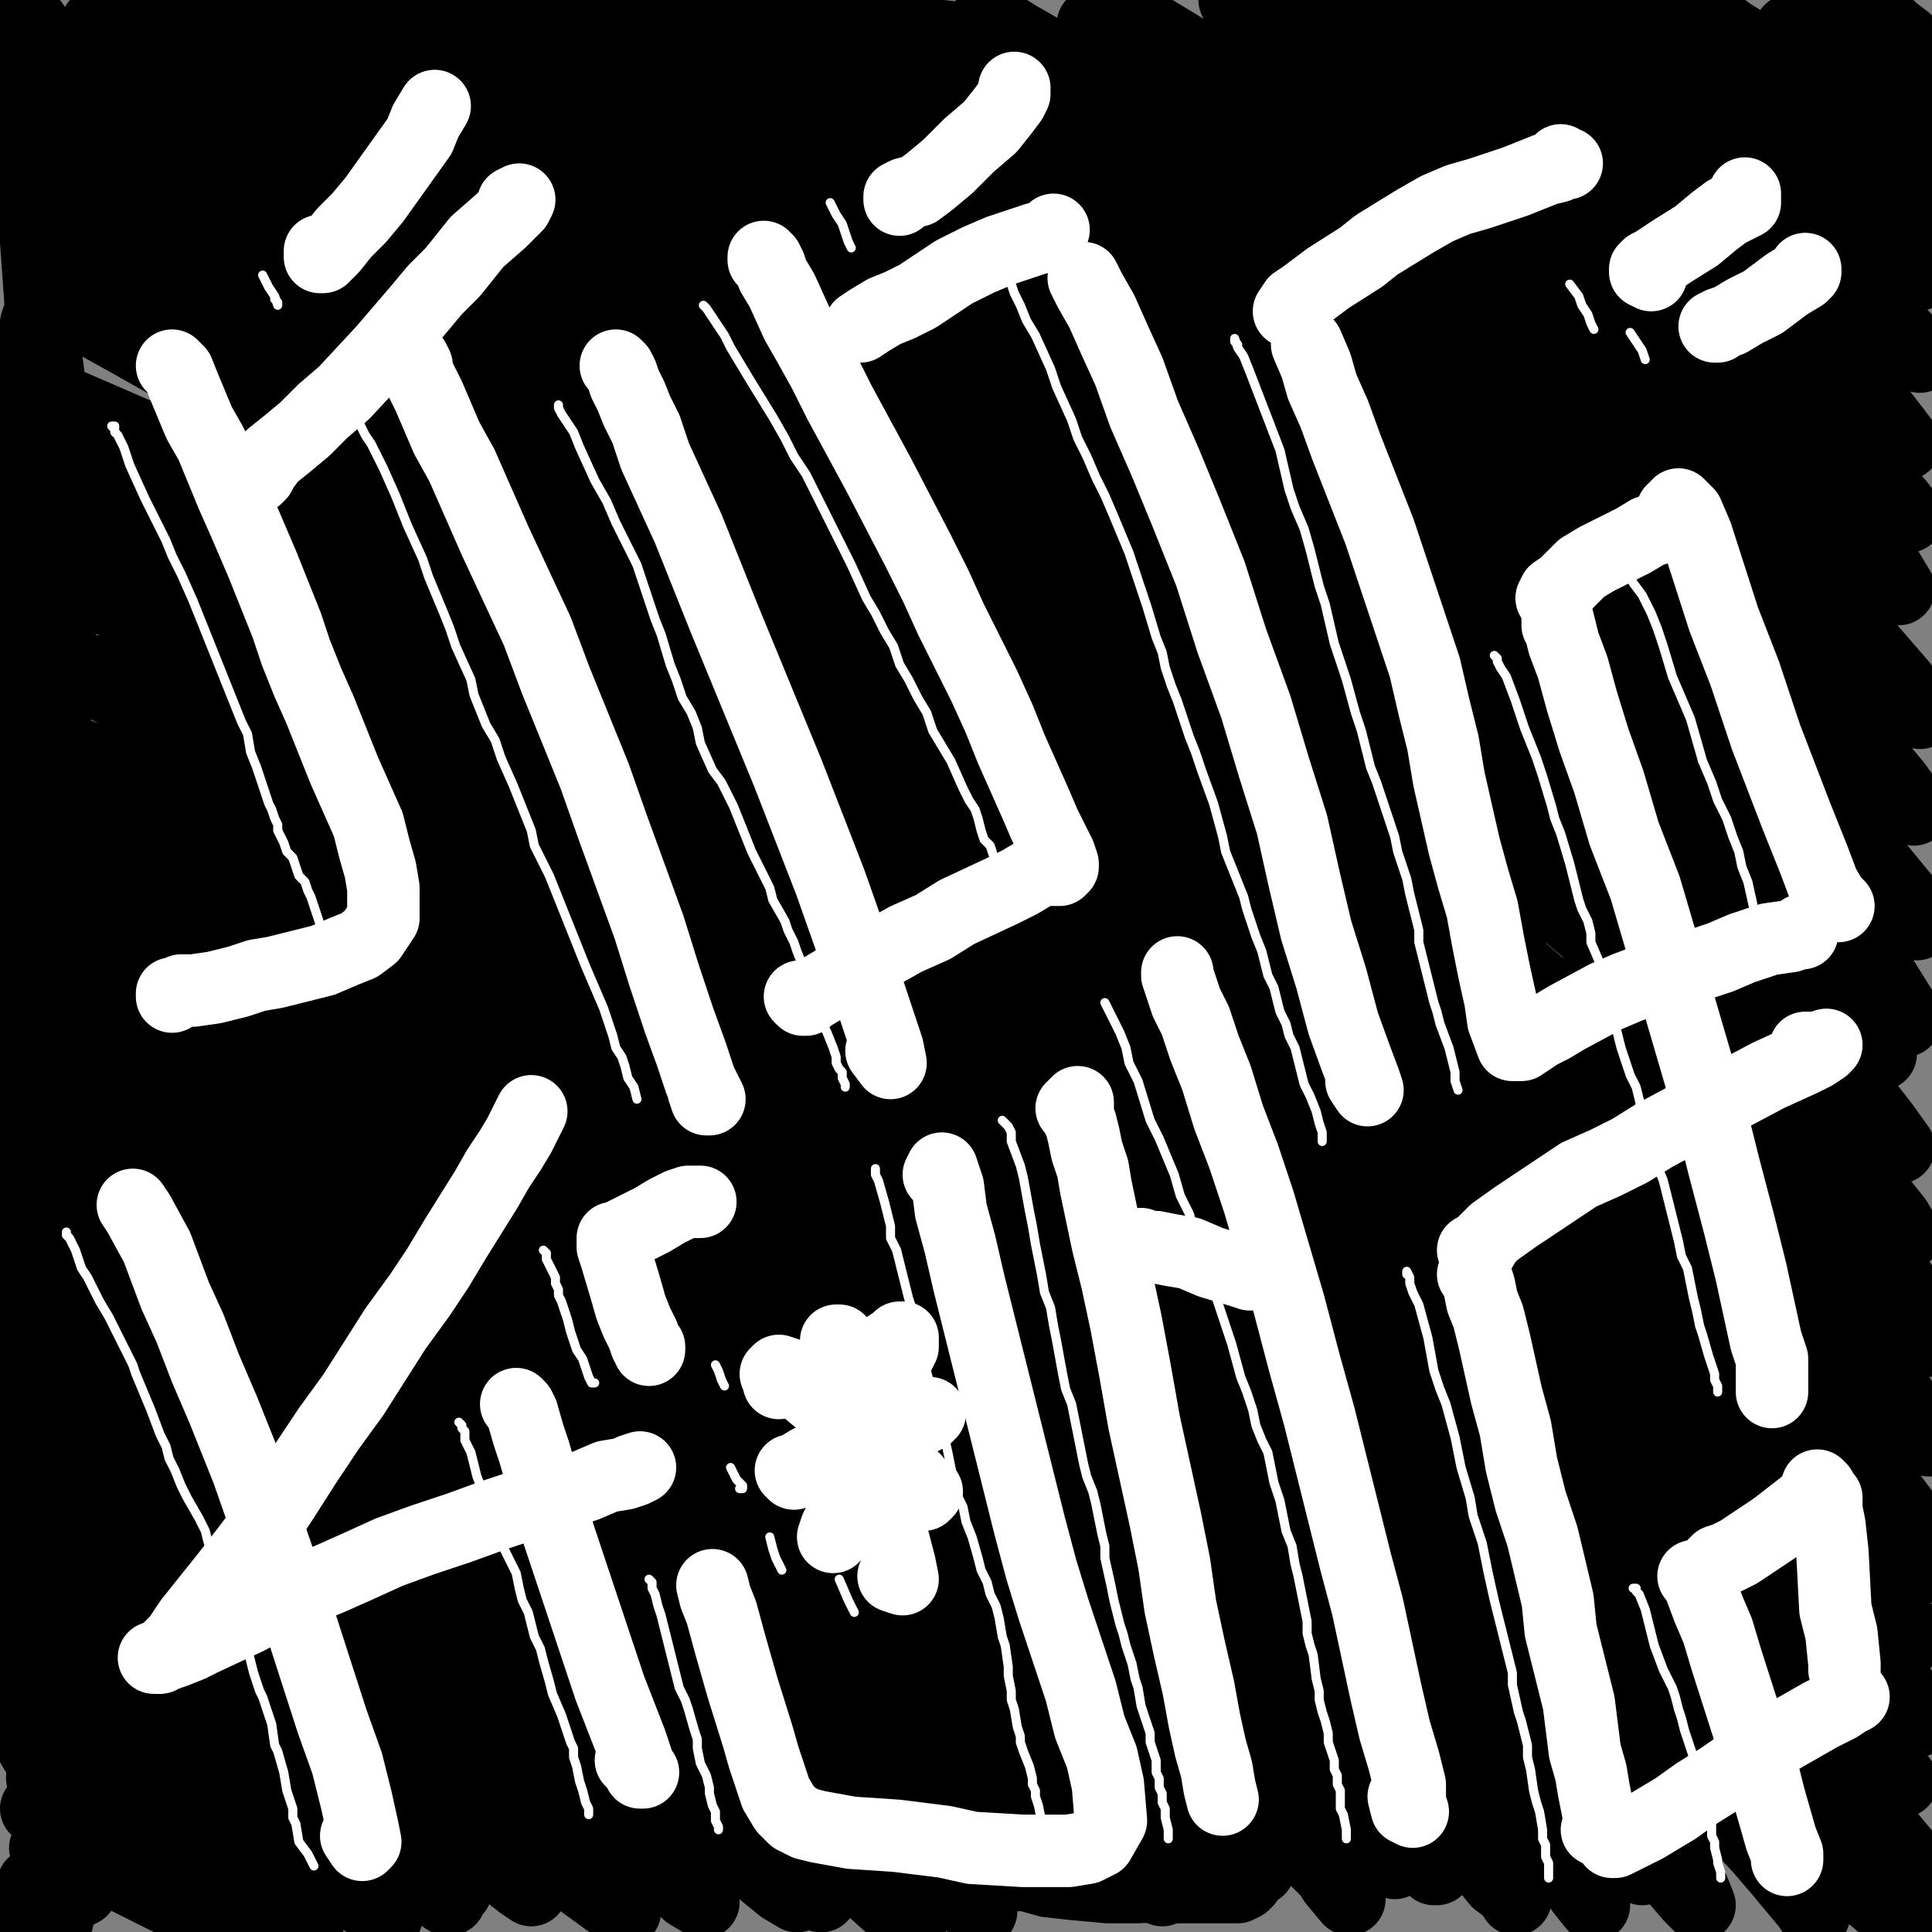
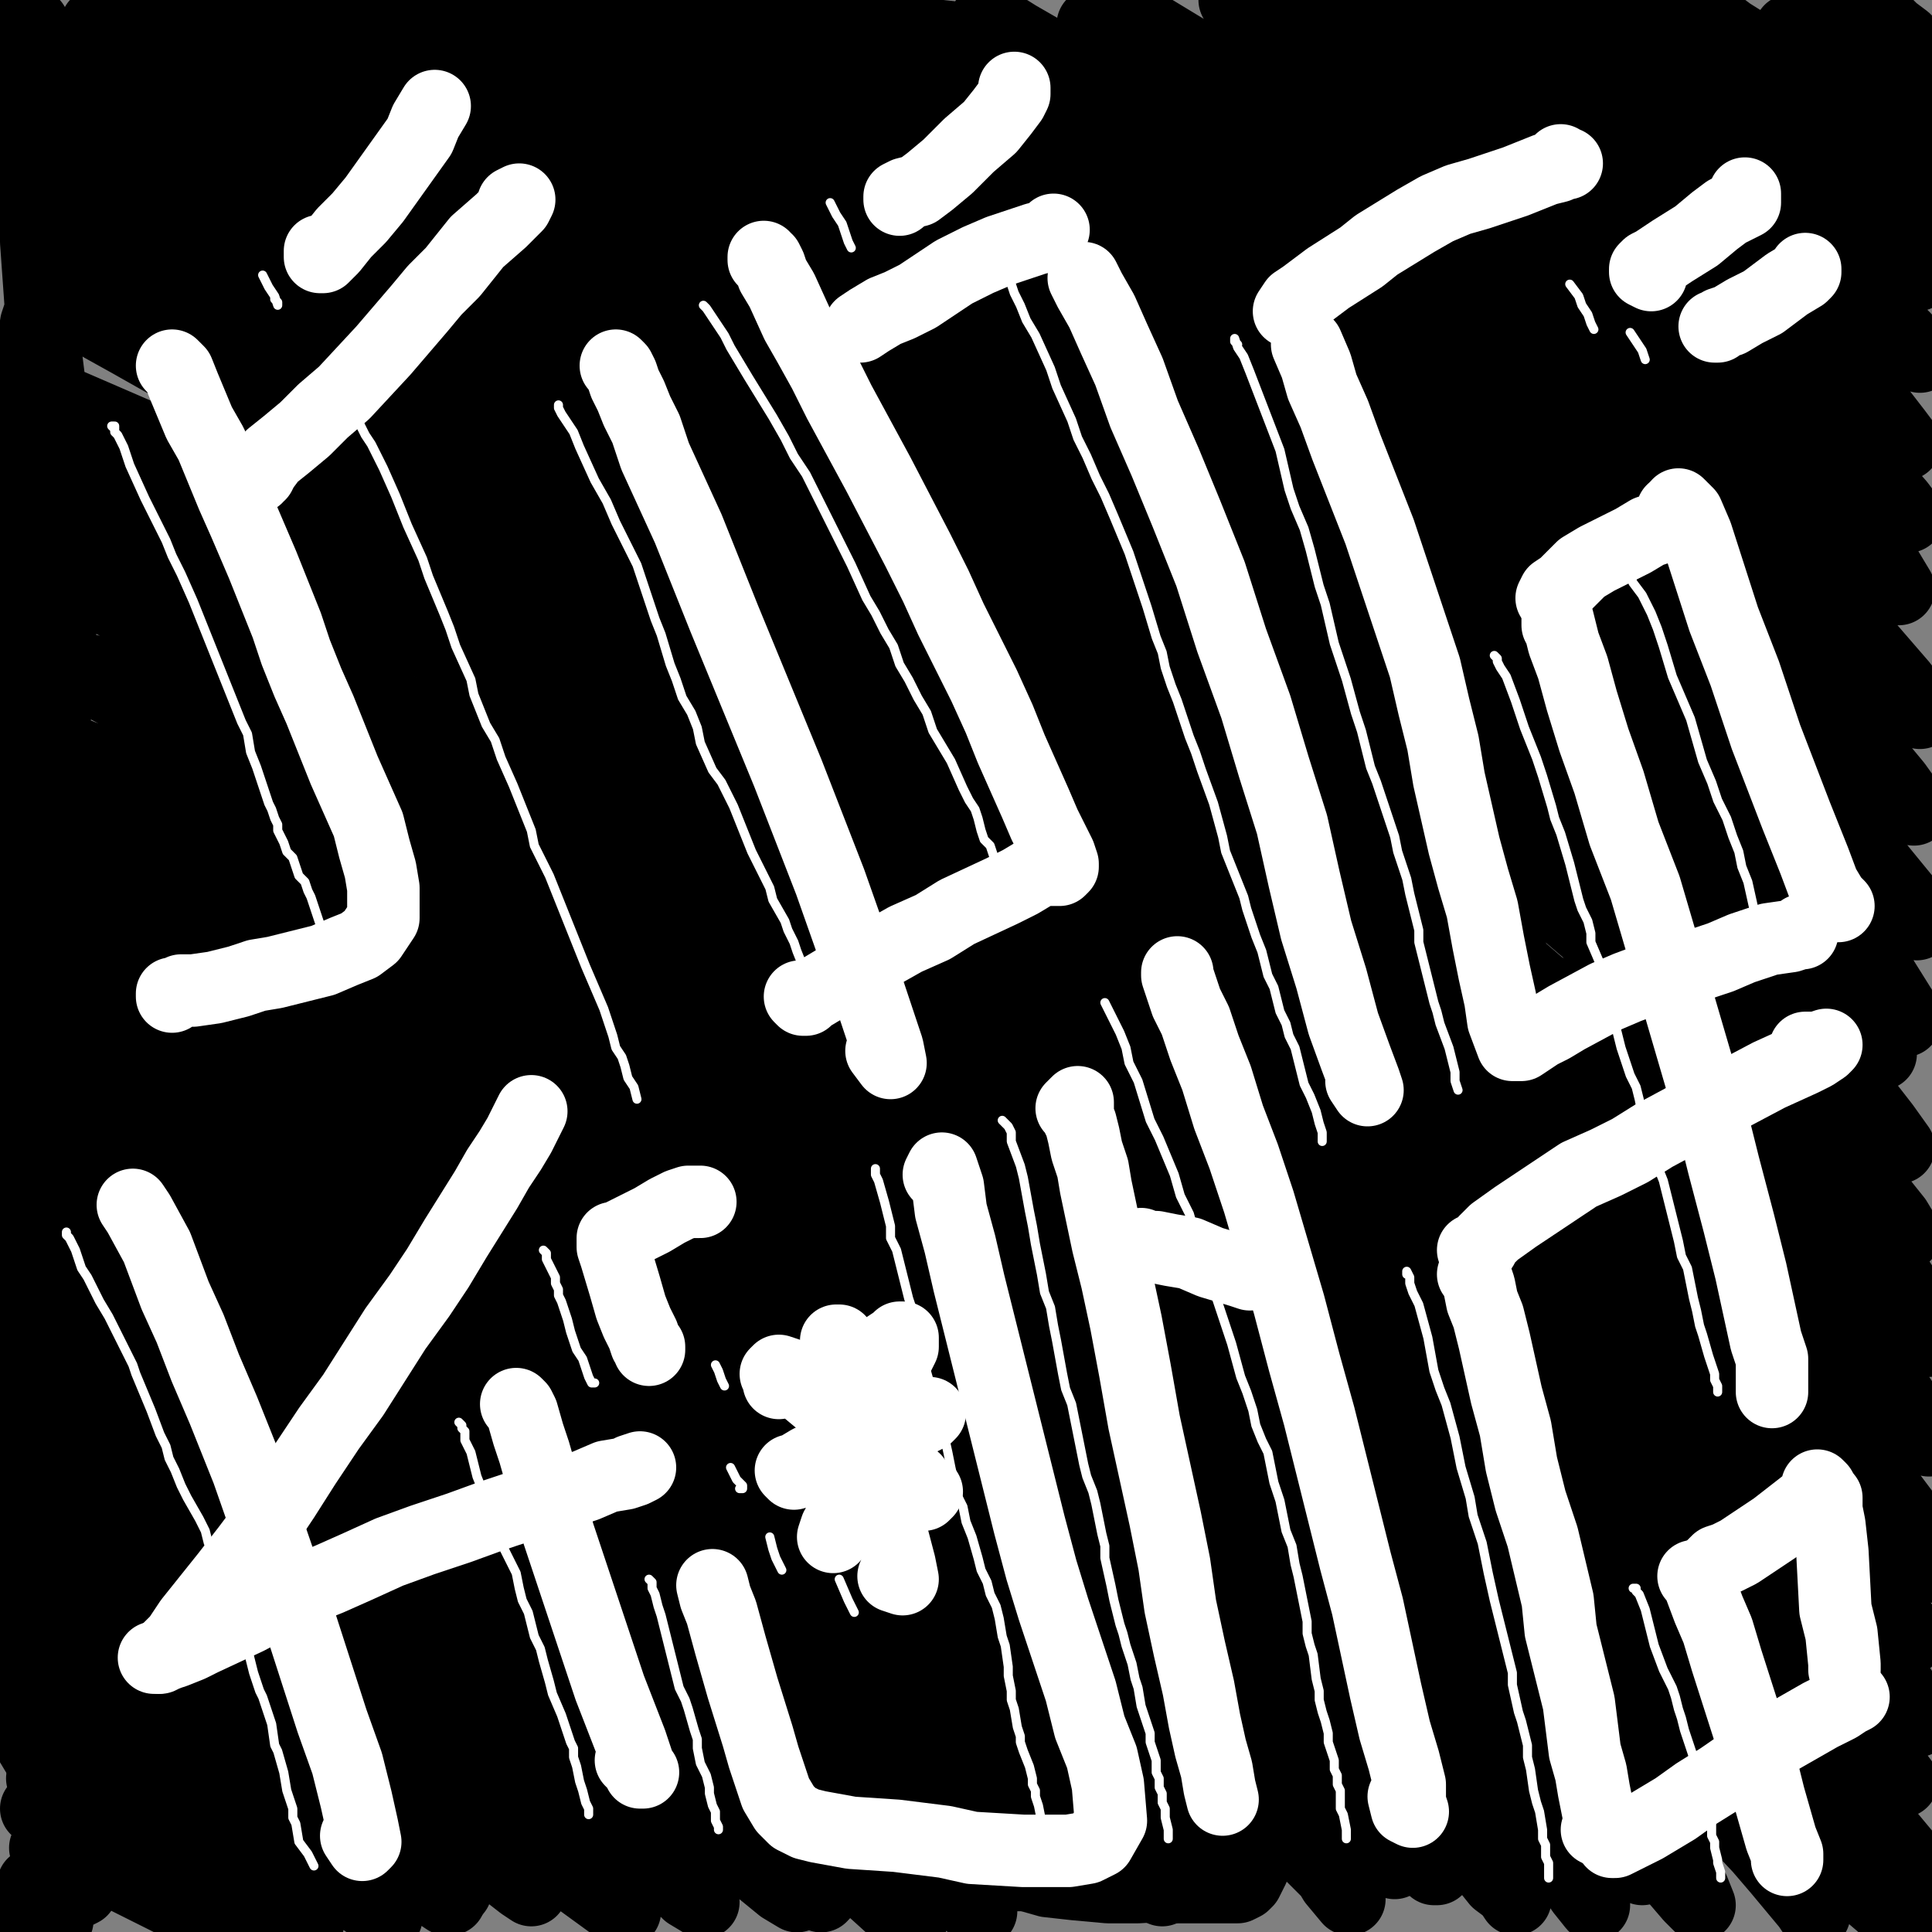
<svg xmlns="http://www.w3.org/2000/svg" width="640px" height="640px" version="1.1">
  <rect width="100%" height="100%" fill="#808080" stroke="none" />
  <polyline points="34,152.125 35,155.125 36,157.125 37,159.125 39,162.125 41,165.125 43,170.125 54,188.125 59,196.125 63,203.125 68,211.125 73,220.125 89,244.125 95,254.125 101,263.125 113,282.125 119,291.125 125,300.125 131,308.125 136,316.125 141,324.125 146,331.125 150,339.125 154,346.125 160,362.125 161,368.125 161,373.125 160,378.125 157,383.125 154,388.125 144,394.125 137,396.125 129,397.125 121,398.125 113,398.125 98,397.125 92,396.125 84,394.125 80,393.125 77,392.125 73,389.125 72,387.125 " fill="none" stroke="#000000" stroke-width="24px" stroke-linecap="round" stroke-linejoin="round" />
  <polyline points="56,185.125 56,185.125 56,184.125 57,183.125 58,182.125 60,181.125 67,177.125 71,174.125 76,172.125 90,164.125 95,160.125 107,152.125 113,148.125 119,143.125 125,139.125 137,131.125 143,127.125 148,123.125 157,118.125 160,116.125 163,114.125 168,114.125 170,116.125 174,123.125 176,129.125 179,136.125 182,144.125 185,154.125 189,166.125 198,192.125 204,207.125 210,223.125 222,256.125 227,273.125 233,290.125 238,306.125 243,322.125 250,349.125 254,369.125 256,376.125 257,381.125 259,386.125 259,386.125 257,385.125 257,384.125 " fill="none" stroke="#000000" stroke-width="24px" stroke-linecap="round" stroke-linejoin="round" />
  <polyline points="214,106.125 214,106.125 215,108.125 217,117.125 219,125.125 224,144.125 228,156.125 233,169.125 243,199.125 256,234.125 262,252.125 268,269.125 273,287.125 278,305.125 284,338.125 287,354.125 291,367.125 298,389.125 300,396.125 302,400.125 303,401.125 302,398.125 301,395.125 " fill="none" stroke="#000000" stroke-width="24px" stroke-linecap="round" stroke-linejoin="round" />
  <polyline points="212,346.125 214,347.125 216,348.125 219,350.125 224,352.125 230,355.125 237,359.125 246,363.125 255,366.125 264,369.125 273,373.125 282,376.125 290,379.125 298,381.125 307,382.125 314,383.125 321,384.125 328,385.125 334,386.125 339,386.125 342,385.125 344,384.125 345,381.125 346,377.125 346,372.125 346,365.125 345,356.125 344,346.125 343,334.125 340,322.125 335,295.125 331,281.125 328,266.125 323,251.125 319,236.125 314,220.125 309,204.125 298,175.125 294,161.125 289,149.125 285,138.125 278,118.125 275,110.125 273,105.125 272,102.125 272,102.125 272,102.125 272,104.125 " fill="none" stroke="#000000" stroke-width="24px" stroke-linecap="round" stroke-linejoin="round" />
-   <polyline points="287,124.125 288,124.125 289,123.125 291,121.125 293,120.125 297,118.125 302,116.125 307,114.125 312,112.125 318,110.125 324,108.125 330,106.125 336,103.125 342,101.125 348,99.125 355,96.125 361,94.125 367,92.125 373,90.125 378,89.125 383,89.125 388,89.125 393,91.125 397,94.125 400,99.125 403,105.125 406,112.125 408,121.125 410,131.125 412,141.125 415,152.125 417,165.125 420,177.125 423,191.125 426,205.125 429,221.125 432,236.125 435,251.125 438,267.125 440,282.125 441,296.125 442,311.125 443,325.125 444,339.125 446,350.125 447,361.125 449,369.125 450,376.125 451,381.125 451,384.125 451,385.125 449,385.125 447,382.125 " fill="none" stroke="#000000" stroke-width="24px" stroke-linecap="round" stroke-linejoin="round" />
  <polyline points="585,83.125 586,83.125 586,84.125 584,84.125 580,85.125 576,85.125 571,86.125 566,87.125 560,87.125 544,89.125 536,90.125 530,91.125 523,92.125 516,93.125 509,95.125 502,97.125 490,103.125 485,107.125 482,112.125 480,118.125 478,125.125 477,133.125 477,152.125 478,163.125 479,174.125 479,187.125 481,200.125 484,226.125 485,239.125 487,252.125 488,265.125 491,291.125 493,303.125 497,324.125 499,333.125 500,342.125 503,355.125 505,359.125 510,366.125 514,369.125 518,371.125 529,375.125 535,376.125 549,377.125 553,377.125 560,377.125 576,376.125 585,374.125 590,373.125 594,372.125 602,369.125 606,363.125 607,358.125 607,352.125 607,335.125 606,325.125 603,304.125 602,293.125 601,282.125 598,259.125 596,247.125 594,237.125 589,216.125 585,205.125 578,195.125 574,191.125 570,189.125 565,187.125 551,184.125 541,186.125 538,188.125 535,198.125 536,205.125 537,215.125 539,227.125 540,240.125 542,255.125 545,271.125 548,288.125 551,305.125 553,318.125 557,337.125 560,356.125 563,376.125 568,410.125 571,424.125 576,445.125 579,457.125 581,461.125 582,464.125 582,465.125 582,466.125 582,466.125 579,464.125 " fill="none" stroke="#000000" stroke-width="24px" stroke-linecap="round" stroke-linejoin="round" />
  <polyline points="21,385.125 22,386.125 23,387.125 26,391.125 28,395.125 30,399.125 33,404.125 37,410.125 41,416.125 46,425.125 53,435.125 58,443.125 67,458.125 72,465.125 77,473.125 82,482.125 87,492.125 91,499.125 95,507.125 99,515.125 108,531.125 112,539.125 116,548.125 120,556.125 124,564.125 127,572.125 134,586.125 137,592.125 139,597.125 142,602.125 144,607.125 147,614.125 148,617.125 150,620.125 150,623.125 151,625.125 151,626.125 150,625.125 " fill="none" stroke="#000000" stroke-width="24px" stroke-linecap="round" stroke-linejoin="round" />
  <polyline points="145,437.125 142,442.125 137,448.125 132,453.125 126,460.125 120,468.125 113,478.125 106,486.125 99,494.125 87,507.125 82,512.125 76,519.125 64,529.125 59,533.125 56,535.125 53,538.125 53,539.125 52,540.125 53,540.125 56,540.125 60,539.125 74,535.125 85,532.125 105,522.125 117,516.125 129,511.125 141,506.125 153,500.125 166,494.125 193,485.125 206,480.125 218,476.125 230,472.125 241,469.125 258,464.125 264,462.125 269,460.125 272,460.125 273,460.125 268,461.125 " fill="none" stroke="#000000" stroke-width="24px" stroke-linecap="round" stroke-linejoin="round" />
  <polyline points="193,449.125 194,450.125 195,452.125 197,457.125 199,463.125 203,472.125 207,482.125 218,502.125 224,514.125 230,527.125 237,540.125 243,552.125 248,564.125 253,575.125 257,585.125 261,594.125 264,603.125 269,614.125 271,618.125 272,622.125 274,625.125 274,626.125 274,625.125 " fill="none" stroke="#000000" stroke-width="24px" stroke-linecap="round" stroke-linejoin="round" />
-   <polyline points="278,507.125 280,511.125 281,517.125 283,523.125 285,529.125 289,545.125 292,553.125 295,561.125 298,569.125 300,578.125 305,592.125 307,598.125 312,606.125 315,609.125 318,610.125 323,611.125 329,613.125 336,614.125 343,615.125 360,618.125 370,620.125 379,621.125 396,623.125 404,623.125 414,621.125 417,619.125 419,616.125 419,611.125 418,597.125 417,588.125 415,578.125 413,567.125 411,556.125 409,544.125 407,532.125 405,520.125 401,494.125 398,481.125 396,469.125 390,444.125 387,432.125 380,409.125 377,399.125 375,389.125 373,380.125 370,364.125 369,357.125 367,351.125 365,344.125 363,341.125 360,339.125 352,336.125 348,335.125 343,335.125 336,334.125 321,332.125 313,330.125 306,330.125 292,329.125 287,329.125 283,330.125 276,335.125 273,338.125 270,342.125 269,347.125 268,353.125 269,369.125 271,379.125 274,389.125 280,411.125 283,422.125 286,434.125 294,458.125 298,467.125 302,486.125 " fill="none" stroke="#000000" stroke-width="24px" stroke-linecap="round" stroke-linejoin="round" />
  <polyline points="466,615.125 466,614.125 465,610.125 463,603.125 460,594.125 457,584.125 453,571.125 449,559.125 446,545.125 442,532.125 439,519.125 436,506.125 433,492.125 430,479.125 427,467.125 425,455.125 422,444.125 420,434.125 418,425.125 417,417.125 414,405.125 414,402.125 416,401.125 418,403.125 421,407.125 426,413.125 430,421.125 435,430.125 440,440.125 446,450.125 452,460.125 458,471.125 471,494.125 477,505.125 484,516.125 496,536.125 502,545.125 507,553.125 511,561.125 516,568.125 520,575.125 523,581.125 527,588.125 531,594.125 537,606.125 541,612.125 542,615.125 544,618.125 544,619.125 544,619.125 544,613.125 542,608.125 541,600.125 540,591.125 537,582.125 534,559.125 532,545.125 529,518.125 528,504.125 526,476.125 525,462.125 525,449.125 523,437.125 523,426.125 522,414.125 522,403.125 521,383.125 521,374.125 521,356.125 520,348.125 520,336.125 520,332.125 519,330.125 516,329.125 " fill="none" stroke="#000000" stroke-width="24px" stroke-linecap="round" stroke-linejoin="round" />
  <polyline points="367,122.125 375,122.125 384,121.125 404,117.125 415,114.125 427,109.125 437,104.125 455,95.125 462,90.125 470,80.125 472,75.125 472,69.125 463,59.125 454,53.125 427,42.125 410,37.125 370,28.125 347,25.125 325,22.125 301,21.125 278,21.125 255,21.125 233,23.125 193,27.125 162,33.125 150,36.125 142,38.125 137,41.125 136,43.125 138,46.125 143,49.125 150,53.125 166,60.125 173,63.125 178,66.125 184,68.125 " fill="none" stroke="#000000" stroke-width="24px" stroke-linecap="round" stroke-linejoin="round" />
  <polyline points="126,200.125 128,201.125 129,200.125 127,198.125 124,193.125 120,185.125 114,175.125 106,161.125 97,147.125 88,132.125 83,125.125 76,115.125 68,104.125 " fill="none" stroke="#000000" stroke-width="24px" stroke-linecap="round" stroke-linejoin="round" />
-   <polyline points="158,170.125 157,166.125 155,159.125 150,150.125 145,139.125 139,127.125 132,115.125 127,104.125 122,95.125 119,91.125 117,89.125 " fill="none" stroke="#000000" stroke-width="24px" stroke-linecap="round" stroke-linejoin="round" />
  <polyline points="276,499.125 277,499.125 277,500.125 278,502.125 278,504.125 279,508.125 280,512.125 281,516.125 283,520.125 285,525.125 286,529.125 288,537.125 290,541.125 291,545.125 292,549.125 293,553.125 294,556.125 296,560.125 297,564.125 298,567.125 301,573.125 302,576.125 303,579.125 304,583.125 305,586.125 306,589.125 306,592.125 307,595.125 308,598.125 308,601.125 309,604.125 310,606.125 310,608.125 311,609.125 312,611.125 313,612.125 314,612.125 316,614.125 318,615.125 321,616.125 324,617.125 332,620.125 337,621.125 341,621.125 346,622.125 350,622.125 354,622.125 359,622.125 364,623.125 368,623.125 372,623.125 376,624.125 380,624.125 385,625.125 392,625.125 395,625.125 398,625.125 401,625.125 403,625.125 405,625.125 407,625.125 410,625.125 412,624.125 413,623.125 414,621.125 415,619.125 416,616.125 417,612.125 417,604.125 417,600.125 417,594.125 417,589.125 417,583.125 417,578.125 417,572.125 417,566.125 416,560.125 415,554.125 414,548.125 413,541.125 412,533.125 409,518.125 408,511.125 406,504.125 404,496.125 403,488.125 402,479.125 401,472.125 399,464.125 398,456.125 396,448.125 394,432.125 393,424.125 391,409.125 389,402.125 386,389.125 385,382.125 381,369.125 380,363.125 379,358.125 378,353.125 377,349.125 377,345.125 376,342.125 376,340.125 375,338.125 374,336.125 372,336.125 370,335.125 366,333.125 359,330.125 " fill="none" stroke="#000000" stroke-width="24px" stroke-linecap="round" stroke-linejoin="round" />
  <polyline points="229,98.125 229,97.125 229,97.125 228,100.125 230,107.125 231,111.125 233,117.125 236,128.125 240,139.125 242,145.125 247,159.125 250,167.125 253,175.125 257,183.125 260,191.125 263,198.125 266,205.125 269,213.125 274,228.125 276,236.125 279,244.125 282,251.125 286,265.125 287,271.125 289,278.125 293,290.125 295,296.125 297,302.125 299,308.125 300,313.125 302,319.125 304,325.125 305,331.125 307,337.125 310,350.125 311,356.125 313,363.125 314,369.125 316,381.125 317,386.125 319,396.125 319,400.125 320,403.125 320,405.125 320,406.125 320,408.125 " fill="none" stroke="#000000" stroke-width="24px" stroke-linecap="round" stroke-linejoin="round" />
  <polyline points="232,95.125 232,95.125 232,97.125 232,101.125 235,115.125 241,135.125 248,155.125 251,166.125 254,177.125 258,189.125 262,200.125 266,212.125 274,236.125 278,247.125 282,259.125 290,284.125 294,295.125 299,314.125 301,324.125 305,345.125 308,356.125 311,373.125 " fill="none" stroke="#000000" stroke-width="24px" stroke-linecap="round" stroke-linejoin="round" />
  <polyline points="280,104.125 281,108.125 283,113.125 284,120.125 286,128.125 288,137.125 291,145.125 294,154.125 297,164.125 301,174.125 305,185.125 313,209.125 317,221.125 321,233.125 325,245.125 328,257.125 331,268.125 334,278.125 336,288.125 338,297.125 339,306.125 341,314.125 343,323.125 346,337.125 348,343.125 350,350.125 352,355.125 355,364.125 356,367.125 356,369.125 356,371.125 355,373.125 353,373.125 349,374.125 " fill="none" stroke="#000000" stroke-width="24px" stroke-linecap="round" stroke-linejoin="round" />
  <polyline points="168,119.125 171,121.125 173,124.125 175,128.125 177,133.125 180,139.125 183,145.125 189,161.125 192,168.125 195,176.125 199,185.125 202,194.125 206,203.125 211,213.125 215,223.125 224,243.125 228,253.125 233,263.125 237,272.125 241,282.125 245,292.125 248,301.125 251,310.125 254,319.125 257,328.125 260,336.125 263,344.125 266,351.125 269,359.125 273,366.125 278,381.125 281,387.125 286,399.125 288,404.125 292,414.125 293,418.125 297,426.125 299,430.125 300,434.125 304,442.125 306,445.125 307,447.125 308,450.125 307,452.125 303,454.125 298,456.125 " fill="none" stroke="#000000" stroke-width="24px" stroke-linecap="round" stroke-linejoin="round" />
  <polyline points="165,125.125 165,125.125 163,126.125 161,128.125 156,132.125 150,137.125 146,140.125 142,142.125 133,147.125 129,150.125 125,153.125 121,155.125 117,158.125 114,161.125 110,163.125 102,167.125 99,169.125 92,173.125 89,175.125 84,178.125 82,180.125 79,182.125 77,184.125 75,188.125 75,189.125 74,190.125 73,191.125 72,192.125 71,192.125 " fill="none" stroke="#000000" stroke-width="24px" stroke-linecap="round" stroke-linejoin="round" />
  <polyline points="45,152.125 46,155.125 53,167.125 57,173.125 61,179.125 66,185.125 70,190.125 75,195.125 85,209.125 89,216.125 93,222.125 96,229.125 100,235.125 110,249.125 115,256.125 120,263.125 124,270.125 128,276.125 132,283.125 136,289.125 140,296.125 143,302.125 147,308.125 150,314.125 153,319.125 155,324.125 161,333.125 163,338.125 165,342.125 169,349.125 170,352.125 173,357.125 174,360.125 175,362.125 175,364.125 175,366.125 175,368.125 174,369.125 173,371.125 171,372.125 169,373.125 163,375.125 160,377.125 157,378.125 153,379.125 149,381.125 145,382.125 141,383.125 136,384.125 131,385.125 126,386.125 121,386.125 114,386.125 108,386.125 94,386.125 88,386.125 84,386.125 80,386.125 75,385.125 71,384.125 67,383.125 67,383.125 67,383.125 " fill="none" stroke="#000000" stroke-width="24px" stroke-linecap="round" stroke-linejoin="round" />
  <polyline points="285,106.125 286,107.125 288,116.125 289,123.125 291,132.125 293,141.125 295,150.125 298,160.125 301,170.125 303,180.125 305,190.125 307,200.125 309,211.125 314,233.125 317,244.125 320,255.125 327,278.125 329,288.125 331,297.125 333,307.125 335,317.125 336,325.125 338,334.125 340,342.125 342,351.125 345,359.125 348,367.125 349,374.125 350,378.125 350,379.125 " fill="none" stroke="#000000" stroke-width="24px" stroke-linecap="round" stroke-linejoin="round" />
  <polyline points="296,122.125 300,121.125 302,121.125 305,120.125 308,119.125 312,118.125 316,117.125 321,117.125 332,114.125 341,111.125 346,109.125 351,108.125 362,103.125 367,100.125 372,98.125 380,96.125 382,96.125 387,100.125 389,103.125 392,108.125 394,114.125 398,131.125 402,149.125 403,158.125 405,168.125 407,178.125 408,187.125 410,197.125 414,217.125 415,227.125 418,248.125 420,258.125 421,268.125 424,288.125 427,308.125 428,317.125 430,327.125 432,344.125 433,352.125 434,359.125 434,365.125 435,371.125 435,375.125 436,379.125 438,384.125 439,386.125 439,386.125 440,387.125 439,387.125 " fill="none" stroke="#000000" stroke-width="24px" stroke-linecap="round" stroke-linejoin="round" />
  <polyline points="73,120.125 73,118.125 72,118.125 72,120.125 74,123.125 77,128.125 81,134.125 89,145.125 94,152.125 102,166.125 106,173.125 110,179.125 118,190.125 123,196.125 123,196.125 " fill="none" stroke="#000000" stroke-width="24px" stroke-linecap="round" stroke-linejoin="round" />
  <polyline points="112,97.125 114,98.125 116,101.125 119,105.125 122,112.125 126,119.125 131,127.125 137,135.125 148,152.125 153,161.125 157,168.125 159,174.125 161,177.125 " fill="none" stroke="#000000" stroke-width="24px" stroke-linecap="round" stroke-linejoin="round" />
  <polyline points="590,85.125 591,86.125 592,86.125 591,85.125 582,83.125 579,83.125 575,83.125 571,83.125 567,83.125 557,84.125 549,86.125 543,87.125 538,88.125 533,89.125 524,92.125 515,95.125 508,98.125 502,102.125 500,104.125 497,111.125 495,119.125 494,124.125 493,129.125 493,135.125 492,141.125 491,154.125 490,161.125 490,176.125 490,184.125 491,200.125 491,208.125 492,217.125 492,226.125 492,234.125 493,244.125 493,252.125 494,261.125 496,269.125 497,277.125 498,292.125 498,299.125 499,305.125 500,311.125 501,323.125 502,329.125 503,338.125 503,342.125 503,350.125 505,352.125 506,354.125 507,356.125 509,358.125 512,359.125 515,360.125 523,362.125 527,363.125 532,364.125 537,365.125 548,367.125 552,367.125 562,367.125 567,367.125 572,368.125 576,368.125 584,369.125 586,369.125 589,369.125 592,369.125 594,369.125 597,368.125 599,367.125 602,364.125 603,361.125 604,357.125 604,352.125 605,339.125 604,331.125 603,314.125 602,305.125 601,295.125 600,285.125 599,275.125 598,266.125 596,256.125 594,246.125 592,237.125 585,215.125 582,210.125 579,206.125 573,200.125 570,197.125 566,195.125 559,193.125 551,191.125 548,191.125 547,193.125 546,202.125 548,216.125 550,225.125 552,234.125 552,240.125 554,257.125 555,266.125 557,277.125 559,288.125 561,299.125 564,321.125 566,333.125 569,345.125 571,357.125 577,381.125 580,393.125 584,404.125 587,416.125 589,424.125 593,439.125 595,446.125 596,453.125 598,459.125 600,463.125 600,467.125 " fill="none" stroke="#000000" stroke-width="24px" stroke-linecap="round" stroke-linejoin="round" />
  <polyline points="23,405.125 23,405.125 24,407.125 26,409.125 29,413.125 32,418.125 37,424.125 44,434.125 52,445.125 58,453.125 64,460.125 70,468.125 76,477.125 84,488.125 91,499.125 101,516.125 110,533.125 118,549.125 122,556.125 125,564.125 129,572.125 132,579.125 140,592.125 144,598.125 151,610.125 153,614.125 155,617.125 156,620.125 155,620.125 155,619.125 " fill="none" stroke="#000000" stroke-width="24px" stroke-linecap="round" stroke-linejoin="round" />
  <polyline points="154,436.125 153,438.125 151,441.125 147,446.125 142,453.125 136,460.125 129,466.125 123,474.125 117,481.125 111,488.125 104,495.125 98,501.125 93,507.125 88,511.125 84,515.125 73,526.125 67,530.125 62,534.125 58,537.125 55,539.125 53,540.125 53,540.125 55,540.125 59,539.125 65,538.125 72,536.125 79,535.125 90,531.125 98,527.125 106,523.125 115,519.125 124,515.125 132,511.125 141,506.125 151,501.125 160,497.125 171,493.125 182,490.125 193,486.125 204,483.125 215,479.125 236,471.125 247,467.125 257,462.125 266,459.125 274,456.125 280,454.125 286,453.125 283,454.125 " fill="none" stroke="#000000" stroke-width="24px" stroke-linecap="round" stroke-linejoin="round" />
  <polyline points="189,459.125 192,463.125 195,469.125 204,486.125 209,495.125 215,506.125 226,527.125 232,538.125 237,548.125 246,567.125 250,575.125 254,584.125 260,600.125 263,607.125 266,613.125 270,623.125 272,628.125 272,628.125 270,626.125 " fill="none" stroke="#000000" stroke-width="24px" stroke-linecap="round" stroke-linejoin="round" />
  <polyline points="273,493.125 274,496.125 274,501.125 277,515.125 280,524.125 282,533.125 285,542.125 287,551.125 289,559.125 294,575.125 296,589.125 298,595.125 300,605.125 303,611.125 305,613.125 307,614.125 315,616.125 326,618.125 333,620.125 340,621.125 347,623.125 356,624.125 367,625.125 377,625.125 394,624.125 403,621.125 " fill="none" stroke="#000000" stroke-width="24px" stroke-linecap="round" stroke-linejoin="round" />
  <polyline points="475,619.125 476,619.125 475,618.125 475,617.125 474,614.125 472,611.125 469,600.125 467,593.125 465,584.125 460,565.125 458,556.125 452,535.125 450,525.125 447,515.125 444,505.125 442,495.125 440,485.125 438,477.125 437,468.125 435,460.125 433,452.125 431,445.125 429,438.125 428,433.125 425,428.125 " fill="none" stroke="#000000" stroke-width="24px" stroke-linecap="round" stroke-linejoin="round" />
  <polyline points="424,419.125 427,424.125 429,429.125 432,435.125 435,442.125 439,450.125 444,459.125 450,468.125 457,477.125 463,487.125 470,497.125 476,507.125 483,516.125 490,526.125 496,536.125 502,545.125 508,555.125 519,570.125 524,577.125 528,584.125 533,591.125 537,598.125 540,605.125 543,609.125 544,612.125 543,611.125 " fill="none" stroke="#000000" stroke-width="24px" stroke-linecap="round" stroke-linejoin="round" />
  <polyline points="551,612.125 551,613.125 551,610.125 551,606.125 551,601.125 550,595.125 549,588.125 548,581.125 547,565.125 545,548.125 544,539.125 543,529.125 542,519.125 540,498.125 537,476.125 536,465.125 536,455.125 536,446.125 536,427.125 536,417.125 536,399.125 536,382.125 536,374.125 536,362.125 536,358.125 536,356.125 534,354.125 " fill="none" stroke="#000000" stroke-width="24px" stroke-linecap="round" stroke-linejoin="round" />
  <polyline points="365,134.125 366,134.125 367,134.125 368,134.125 374,134.125 378,133.125 387,132.125 396,131.125 401,130.125 405,128.125 415,124.125 420,122.125 425,120.125 430,118.125 435,115.125 445,111.125 456,107.125 461,104.125 466,102.125 470,99.125 474,96.125 477,92.125 480,85.125 480,82.125 480,78.125 480,74.125 477,68.125 475,65.125 472,63.125 468,60.125 460,56.125 455,54.125 449,52.125 442,50.125 436,48.125 430,46.125 415,41.125 408,39.125 392,34.125 384,32.125 375,30.125 366,27.125 357,25.125 339,21.125 320,16.125 300,13.125 290,12.125 280,11.125 269,10.125 249,10.125 238,10.125 227,10.125 217,9.125 207,9.125 187,9.125 177,10.125 160,11.125 153,12.125 146,13.125 137,15.125 133,17.125 131,21.125 130,23.125 132,26.125 133,29.125 135,32.125 143,39.125 148,44.125 160,53.125 166,57.125 172,61.125 177,64.125 181,68.125 181,68.125 178,68.125 " fill="none" stroke="#000000" stroke-width="24px" stroke-linecap="round" stroke-linejoin="round" />
  <polyline points="174,60.125 177,59.125 178,59.125 178,60.125 177,61.125 175,61.125 166,59.125 161,57.125 149,52.125 138,45.125 134,42.125 131,38.125 131,37.125 133,35.125 135,34.125 138,32.125 145,29.125 149,27.125 158,24.125 163,22.125 168,20.125 174,18.125 187,16.125 195,15.125 203,15.125 211,15.125 228,14.125 238,13.125 247,13.125 256,12.125 266,11.125 276,11.125 294,11.125 304,11.125 313,12.125 322,13.125 341,17.125 359,20.125 368,22.125 376,24.125 385,26.125 403,31.125 412,33.125 421,36.125 431,40.125 439,43.125 447,47.125 455,51.125 468,58.125 474,61.125 479,64.125 484,67.125 491,70.125 493,71.125 494,73.125 494,74.125 492,76.125 " fill="none" stroke="#000000" stroke-width="24px" stroke-linecap="round" stroke-linejoin="round" />
  <polyline points="20,614.125 21,615.125 22,617.125 24,619.125 25,622.125 27,624.125 27,626.125 25,627.125 22,627.125 19,625.125 13,624.125 11,624.125 11,624.125 14,629.125 16,631.125 18,633.125 19,635.125 19,636.125 18,636.125 16,636.125 13,635.125 8,633.125 6,632.125 5,632.125 5,631.125 7,631.125 13,631.125 19,630.125 21,628.125 22,625.125 21,623.125 18,616.125 16,613.125 15,612.125 16,611.125 24,614.125 31,617.125 42,622.125 52,627.125 56,629.125 58,630.125 57,629.125 50,625.125 44,621.125 37,616.125 21,605.125 12,599.125 12,599.125 23,603.125 40,613.125 58,624.125 71,631.125 78,636.125 81,637.125 74,632.125 66,625.125 57,619.125 50,614.125 41,608.125 32,602.125 24,596.125 17,592.125 14,589.125 17,590.125 24,593.125 40,601.125 80,623.125 95,632.125 101,636.125 102,637.125 92,629.125 75,616.125 63,607.125 55,601.125 35,587.125 25,579.125 17,573.125 13,569.125 13,567.125 18,568.125 26,571.125 67,593.125 93,609.125 110,622.125 123,631.125 128,635.125 128,635.125 124,631.125 115,623.125 102,612.125 89,601.125 78,592.125 63,581.125 53,574.125 31,557.125 21,549.125 13,542.125 24,546.125 68,572.125 97,591.125 115,605.125 142,625.125 148,629.125 149,629.125 145,625.125 136,618.125 125,607.125 110,595.125 83,571.125 68,559.125 58,551.125 47,542.125 36,533.125 27,525.125 20,519.125 18,517.125 20,518.125 26,522.125 46,535.125 96,568.125 134,597.125 151,608.125 164,617.125 173,624.125 176,626.125 175,624.125 169,618.125 158,609.125 144,596.125 108,564.125 90,549.125 76,538.125 63,528.125 52,520.125 34,505.125 27,498.125 31,500.125 66,521.125 95,541.125 115,557.125 141,579.125 157,592.125 181,613.125 191,622.125 202,630.125 207,633.125 202,630.125 183,613.125 169,600.125 151,583.125 108,544.125 89,528.125 60,504.125 49,496.125 39,487.125 30,481.125 24,477.125 24,476.125 52,492.125 80,509.125 108,527.125 132,545.125 183,587.125 205,606.125 230,627.125 233,630.125 228,627.125 213,612.125 185,583.125 165,564.125 143,543.125 120,521.125 98,501.125 85,490.125 63,471.125 58,466.125 57,465.125 68,470.125 87,484.125 107,498.125 130,516.125 155,536.125 207,579.125 230,600.125 248,616.125 259,625.125 264,628.125 263,627.125 245,607.125 209,569.125 183,545.125 154,519.125 125,494.125 83,461.125 68,450.125 56,441.125 51,438.125 49,437.125 55,440.125 68,448.125 97,467.125 149,505.125 178,528.125 208,553.125 265,604.125 297,633.125 302,636.125 296,630.125 287,621.125 258,588.125 236,565.125 210,539.125 182,514.125 155,491.125 113,459.125 104,452.125 101,451.125 104,453.125 130,471.125 151,486.125 176,504.125 203,524.125 230,545.125 280,587.125 300,605.125 314,619.125 323,629.125 325,633.125 323,632.125 317,626.125 308,614.125 295,597.125 275,575.125 225,523.125 199,499.125 176,481.125 160,468.125 149,458.125 153,460.125 181,478.125 202,493.125 252,534.125 278,557.125 303,580.125 323,598.125 343,613.125 344,614.125 331,601.125 316,585.125 273,541.125 247,516.125 223,494.125 185,463.125 171,451.125 172,451.125 196,467.125 218,482.125 270,522.125 297,544.125 323,566.125 366,607.125 379,620.125 385,626.125 385,625.125 370,605.125 335,566.125 312,542.125 287,517.125 239,477.125 214,458.125 211,456.125 225,465.125 266,496.125 294,519.125 326,546.125 381,592.125 398,606.125 409,616.125 407,614.125 401,608.125 379,585.125 364,567.125 322,521.125 297,497.125 257,462.125 241,446.125 242,445.125 263,459.125 283,476.125 306,495.125 355,538.125 378,559.125 399,579.125 416,596.125 440,620.125 447,629.125 442,623.125 436,613.125 425,599.125 410,581.125 368,536.125 316,490.125 293,472.125 275,460.125 264,454.125 262,454.125 287,473.125 309,488.125 334,507.125 361,529.125 411,571.125 430,588.125 443,600.125 452,608.125 458,612.125 461,616.125 462,617.125 462,617.125 460,614.125 451,600.125 443,588.125 431,572.125 413,551.125 369,502.125 345,479.125 301,441.125 276,422.125 274,421.125 277,424.125 295,439.125 " fill="none" stroke="#000000" stroke-width="24px" stroke-linecap="round" stroke-linejoin="round" />
  <polyline points="305,461.125 306,461.125 309,465.125 315,471.125 325,481.125 340,495.125 361,515.125 385,538.125 410,562.125 430,582.125 445,598.125 455,609.125 458,614.125 457,614.125 451,608.125 443,599.125 434,585.125 420,568.125 403,546.125 384,523.125 365,502.125 349,486.125 338,476.125 333,472.125 340,478.125 352,489.125 371,506.125 394,526.125 416,546.125 436,565.125 453,580.125 466,593.125 476,603.125 492,618.125 496,623.125 500,626.125 502,628.125 502,629.125 500,626.125 494,617.125 467,583.125 447,560.125 423,534.125 400,511.125 379,492.125 364,478.125 354,471.125 355,471.125 365,479.125 380,492.125 400,509.125 424,529.125 471,573.125 491,591.125 506,606.125 516,617.125 523,624.125 527,629.125 528,630.125 528,631.125 524,626.125 519,618.125 503,598.125 491,583.125 470,559.125 416,500.125 394,480.125 378,465.125 367,455.125 363,450.125 363,449.125 381,460.125 398,473.125 443,510.125 467,532.125 491,554.125 533,597.125 546,612.125 554,621.125 560,628.125 563,631.125 561,626.125 555,614.125 540,593.125 502,548.125 477,524.125 433,484.125 418,471.125 408,463.125 413,465.125 439,485.125 460,501.125 507,541.125 529,560.125 546,575.125 568,596.125 583,612.125 589,619.125 599,631.125 601,634.125 601,633.125 594,624.125 579,603.125 554,574.125 525,543.125 500,517.125 476,496.125 457,480.125 443,470.125 435,464.125 440,468.125 451,476.125 467,488.125 486,505.125 509,525.125 533,548.125 550,563.125 567,579.125 578,588.125 589,598.125 600,608.125 610,618.125 619,627.125 626,633.125 630,636.125 630,637.125 621,625.125 610,611.125 583,577.125 547,537.125 521,513.125 499,494.125 482,480.125 471,472.125 470,470.125 478,476.125 491,487.125 509,502.125 547,537.125 564,553.125 577,565.125 605,592.125 618,604.125 627,612.125 632,617.125 635,619.125 625,607.125 615,594.125 551,522.125 496,469.125 476,451.125 456,432.125 455,429.125 459,430.125 483,449.125 525,486.125 544,503.125 561,519.125 587,544.125 599,557.125 620,580.125 629,590.125 630,590.125 627,586.125 622,580.125 614,569.125 594,543.125 570,516.125 539,483.125 520,464.125 504,449.125 495,440.125 491,437.125 492,436.125 497,441.125 507,449.125 538,479.125 551,491.125 578,518.125 589,529.125 601,541.125 613,552.125 622,561.125 633,570.125 635,570.125 635,568.125 632,563.125 626,554.125 615,540.125 555,470.125 525,441.125 504,421.125 488,407.125 472,392.125 472,391.125 478,395.125 505,418.125 544,454.125 560,469.125 573,481.125 598,506.125 610,519.125 621,530.125 628,538.125 632,543.125 630,538.125 623,528.125 613,513.125 558,444.125 533,420.125 519,407.125 506,397.125 509,399.125 532,418.125 547,431.125 562,445.125 574,456.125 604,484.125 619,499.125 632,511.125 640,518.125 642,519.125 639,514.125 632,503.125 620,487.125 597,458.125 563,419.125 537,393.125 519,377.125 506,366.125 499,360.125 498,358.125 512,367.125 527,380.125 543,394.125 559,407.125 571,418.125 605,449.125 621,463.125 633,474.125 639,477.125 634,470.125 626,458.125 613,442.125 584,407.125 555,375.125 530,351.125 514,335.125 502,324.125 495,318.125 494,317.125 499,319.125 509,327.125 543,355.125 559,368.125 573,381.125 588,396.125 604,411.125 620,426.125 639,444.125 640,443.125 636,435.125 627,421.125 611,399.125 583,364.125 553,332.125 518,299.125 507,291.125 501,287.125 505,290.125 514,298.125 528,310.125 544,325.125 558,338.125 583,362.125 597,376.125 622,401.125 629,408.125 631,409.125 628,404.125 620,394.125 604,374.125 577,342.125 546,310.125 523,289.125 505,271.125 491,259.125 482,249.125 479,243.125 480,242.125 " fill="none" stroke="#000000" stroke-width="24px" stroke-linecap="round" stroke-linejoin="round" />
  <polyline points="503,255.125 507,255.125 511,258.125 519,265.125 529,277.125 542,292.125 552,302.125 567,318.125 576,327.125 586,338.125 597,349.125 607,359.125 623,374.125 629,380.125 624,373.125 617,364.125 600,345.125 577,318.125 548,288.125 530,270.125 509,247.125 508,241.125 526,256.125 552,279.125 566,292.125 580,305.125 589,314.125 602,327.125 613,338.125 623,349.125 621,346.125 615,338.125 606,327.125 564,277.125 536,249.125 518,231.125 490,205.125 484,198.125 482,195.125 486,197.125 496,204.125 511,217.125 529,234.125 544,248.125 559,263.125 583,288.125 596,302.125 609,316.125 621,328.125 628,335.125 631,338.125 631,336.125 621,320.125 613,307.125 575,260.125 525,213.125 510,199.125 500,190.125 496,186.125 500,188.125 511,197.125 526,210.125 559,238.125 572,250.125 586,263.125 601,277.125 616,290.125 635,306.125 636,305.125 632,299.125 623,288.125 608,269.125 581,238.125 550,207.125 506,170.125 494,158.125 487,151.125 487,149.125 495,153.125 526,175.125 545,190.125 560,203.125 571,213.125 586,226.125 601,241.125 617,254.125 628,264.125 634,268.125 633,267.125 628,260.125 599,225.125 573,197.125 518,149.125 490,127.125 485,122.125 486,121.125 493,125.125 506,133.125 525,146.125 560,174.125 587,196.125 618,222.125 630,232.125 636,236.125 630,227.125 598,190.125 570,161.125 537,132.125 516,115.125 487,92.125 481,86.125 482,84.125 502,96.125 520,109.125 541,125.125 555,135.125 568,146.125 594,168.125 619,189.125 626,194.125 629,195.125 623,185.125 596,154.125 571,130.125 541,105.125 525,92.125 513,82.125 504,73.125 509,74.125 521,81.125 539,94.125 567,115.125 579,125.125 592,136.125 605,148.125 618,159.125 627,167.125 632,171.125 629,167.125 622,159.125 581,116.125 551,90.125 528,72.125 511,59.125 498,50.125 492,44.125 492,43.125 498,46.125 509,53.125 525,64.125 555,88.125 570,99.125 582,109.125 596,120.125 621,140.125 628,146.125 631,147.125 628,143.125 611,121.125 586,94.125 536,53.125 508,35.125 503,31.125 503,31.125 509,34.125 534,50.125 548,58.125 573,75.125 586,83.125 600,93.125 614,103.125 625,111.125 636,118.125 631,112.125 622,103.125 610,91.125 582,67.125 532,29.125 518,19.125 509,11.125 506,8.125 507,7.125 513,8.125 522,12.125 548,28.125 561,38.125 573,46.125 597,64.125 610,74.125 630,88.125 635,91.125 635,90.125 631,85.125 607,61.125 557,19.125 540,7.125 532,1.125 534,2.125 542,7.125 563,22.125 575,30.125 601,49.125 615,59.125 628,67.125 636,72.125 635,68.125 628,61.125 617,50.125 600,35.125 578,16.125 566,7.125 561,2.125 561,2.125 573,11.125 581,16.125 603,32.125 617,41.125 627,49.125 634,53.125 634,50.125 627,44.125 619,35.125 610,26.125 601,18.125 596,13.125 593,10.125 597,12.125 603,16.125 611,20.125 619,25.125 630,30.125 629,27.125 624,22.125 618,16.125 609,8.125 607,6.125 609,7.125 613,10.125 619,15.125 627,21.125 634,25.125 642,30.125 642,28.125 640,25.125 635,20.125 630,15.125 623,7.125 622,6.125 624,7.125 627,10.125 631,13.125 634,16.125 635,17.125 632,16.125 " fill="none" stroke="#000000" stroke-width="24px" stroke-linecap="round" stroke-linejoin="round" />
  <polyline points="555,63.125 556,62.125 541,47.125 529,38.125 516,27.125 503,18.125 484,5.125 480,2.125 482,5.125 488,9.125 496,15.125 504,22.125 513,29.125 520,34.125 522,36.125 521,35.125 515,30.125 506,23.125 496,16.125 487,11.125 478,6.125 468,3.125 472,9.125 491,25.125 503,37.125 515,47.125 522,54.125 524,56.125 521,55.125 500,39.125 485,28.125 470,18.125 457,10.125 446,5.125 440,2.125 438,3.125 442,7.125 450,14.125 462,24.125 494,50.125 509,63.125 520,72.125 524,76.125 521,75.125 512,68.125 497,56.125 460,29.125 442,16.125 427,7.125 409,0 411,3.125 420,10.125 433,21.125 468,49.125 502,79.125 512,88.125 514,92.125 496,83.125 459,58.125 437,44.125 415,30.125 382,10.125 372,6.125 369,6.125 376,11.125 388,21.125 404,34.125 425,49.125 470,86.125 498,110.125 501,114.125 497,113.125 486,105.125 469,91.125 447,74.125 423,58.125 383,31.125 361,18.125 359,19.125 363,23.125 388,43.125 407,57.125 429,74.125 451,91.125 471,108.125 483,119.125 488,124.125 485,123.125 474,116.125 457,103.125 434,86.125 409,69.125 385,53.125 366,41.125 352,32.125 345,29.125 351,34.125 364,42.125 380,55.125 427,90.125 451,110.125 472,127.125 484,138.125 487,143.125 481,142.125 450,121.125 427,105.125 403,89.125 381,75.125 364,64.125 347,55.125 349,56.125 358,62.125 372,72.125 390,85.125 413,102.125 460,139.125 477,155.125 488,167.125 481,165.125 467,155.125 447,140.125 423,123.125 398,106.125 376,91.125 346,73.125 343,71.125 345,72.125 354,79.125 369,90.125 413,122.125 439,142.125 464,162.125 491,186.125 491,188.125 484,184.125 468,173.125 446,156.125 420,139.125 394,122.125 353,98.125 341,91.125 340,91.125 349,99.125 384,124.125 408,141.125 434,161.125 459,181.125 490,208.125 491,214.125 481,207.125 463,195.125 441,178.125 417,161.125 372,132.125 358,123.125 347,118.125 364,130.125 400,157.125 423,175.125 448,195.125 470,214.125 493,237.125 485,235.125 449,209.125 403,177.125 382,163.125 367,153.125 357,147.125 353,146.125 355,147.125 363,154.125 394,178.125 415,195.125 440,216.125 465,237.125 484,255.125 495,267.125 499,272.125 496,271.125 470,250.125 426,216.125 402,200.125 364,178.125 355,174.125 354,174.125 358,179.125 369,188.125 384,200.125 403,216.125 426,236.125 451,257.125 473,277.125 489,291.125 497,299.125 497,301.125 491,296.125 478,286.125 461,270.125 417,236.125 394,221.125 374,209.125 362,202.125 356,200.125 357,201.125 365,207.125 399,234.125 424,253.125 450,274.125 476,296.125 498,316.125 513,329.125 519,335.125 507,328.125 467,296.125 442,277.125 416,258.125 393,242.125 366,226.125 365,226.125 371,230.125 384,240.125 403,255.125 426,273.125 452,294.125 478,318.125 499,340.125 512,354.125 515,360.125 512,360.125 501,352.125 483,336.125 459,316.125 433,296.125 409,279.125 376,255.125 371,252.125 374,254.125 384,261.125 400,274.125 421,292.125 445,314.125 470,338.125 492,360.125 506,376.125 513,385.125 512,386.125 504,380.125 490,366.125 470,347.125 446,327.125 423,308.125 402,292.125 387,281.125 379,276.125 383,281.125 396,292.125 437,327.125 462,351.125 486,374.125 503,391.125 511,400.125 504,397.125 470,367.125 446,348.125 398,313.125 380,302.125 370,297.125 368,297.125 372,302.125 384,313.125 402,330.125 453,378.125 479,404.125 496,423.125 500,431.125 490,424.125 450,390.125 426,370.125 402,351.125 382,336.125 360,321.125 360,321.125 367,326.125 380,337.125 424,374.125 449,398.125 471,421.125 486,437.125 488,444.125 477,437.125 455,418.125 437,404.125 414,385.125 392,368.125 371,354.125 362,348.125 360,347.125 364,351.125 376,362.125 394,379.125 416,402.125 461,449.125 474,464.125 478,468.125 463,457.125 444,441.125 422,423.125 377,388.125 361,375.125 351,369.125 348,367.125 367,381.125 385,397.125 407,417.125 430,439.125 447,458.125 456,469.125 455,472.125 427,455.125 404,438.125 380,421.125 339,396.125 326,390.125 320,389.125 323,394.125 334,407.125 352,423.125 374,444.125 411,480.125 417,487.125 415,487.125 404,480.125 388,467.125 368,451.125 347,436.125 329,424.125 305,411.125 305,413.125 314,421.125 328,434.125 346,451.125 364,469.125 376,483.125 381,492.125 " fill="none" stroke="#000000" stroke-width="24px" stroke-linecap="round" stroke-linejoin="round" />
  <polyline points="286,467.125 293,470.125 302,476.125 303,476.125 298,472.125 288,463.125 275,451.125 260,439.125 235,415.125 226,406.125 221,399.125 227,397.125 257,410.125 280,425.125 334,461.125 363,478.125 362,476.125 352,466.125 312,432.125 286,412.125 259,392.125 234,375.125 215,362.125 203,353.125 203,351.125 217,356.125 262,378.125 321,413.125 363,440.125 367,442.125 347,427.125 327,411.125 303,392.125 277,373.125 254,356.125 226,333.125 224,330.125 229,331.125 244,337.125 264,348.125 320,382.125 348,399.125 379,419.125 378,418.125 349,393.125 301,354.125 278,335.125 259,320.125 245,309.125 238,304.125 248,308.125 264,318.125 286,332.125 315,352.125 371,395.125 386,407.125 390,410.125 384,405.125 369,392.125 320,352.125 265,309.125 227,281.125 220,275.125 220,274.125 229,277.125 246,285.125 271,299.125 299,316.125 348,347.125 357,352.125 355,352.125 344,345.125 326,331.125 278,295.125 256,277.125 237,263.125 224,254.125 219,248.125 228,253.125 272,278.125 302,297.125 334,320.125 381,355.125 386,357.125 379,352.125 362,338.125 309,295.125 280,272.125 253,253.125 219,227.125 217,223.125 231,230.125 253,243.125 318,285.125 372,323.125 384,331.125 374,325.125 357,310.125 307,268.125 280,247.125 235,215.125 222,206.125 219,204.125 224,205.125 240,213.125 264,228.125 296,246.125 330,269.125 363,291.125 398,316.125 397,316.125 386,307.125 366,290.125 311,245.125 282,223.125 238,191.125 228,183.125 232,182.125 247,190.125 271,204.125 300,222.125 331,242.125 360,261.125 382,276.125 392,284.125 392,284.125 381,276.125 362,260.125 309,216.125 280,195.125 234,164.125 222,156.125 219,154.125 224,156.125 238,164.125 291,195.125 324,216.125 354,237.125 377,254.125 387,261.125 386,261.125 376,254.125 358,238.125 333,218.125 303,196.125 246,156.125 226,142.125 215,134.125 213,131.125 219,132.125 236,139.125 262,152.125 294,171.125 329,193.125 379,226.125 386,231.125 381,229.125 368,219.125 345,201.125 286,158.125 257,138.125 234,122.125 219,112.125 213,106.125 215,105.125 225,108.125 270,130.125 301,148.125 362,186.125 379,199.125 384,204.125 367,194.125 345,177.125 286,135.125 258,116.125 235,101.125 220,91.125 213,86.125 214,85.125 224,89.125 244,99.125 272,114.125 335,155.125 371,177.125 371,176.125 363,169.125 347,155.125 299,116.125 271,96.125 246,80.125 223,67.125 215,61.125 213,60.125 221,64.125 239,73.125 295,106.125 362,151.125 395,171.125 387,162.125 365,142.125 340,121.125 312,99.125 256,62.125 236,51.125 225,45.125 224,44.125 231,47.125 248,55.125 272,68.125 302,85.125 365,125.125 383,137.125 388,139.125 382,134.125 367,121.125 320,84.125 292,64.125 267,47.125 247,35.125 235,27.125 232,25.125 238,26.125 252,32.125 275,43.125 303,56.125 333,73.125 360,89.125 376,98.125 380,100.125 376,95.125 361,84.125 340,68.125 316,52.125 276,24.125 264,16.125 261,13.125 265,13.125 279,19.125 300,31.125 326,45.125 350,58.125 367,67.125 370,66.125 360,57.125 344,44.125 326,30.125 308,18.125 293,9.125 284,4.125 289,6.125 304,14.125 324,25.125 344,36.125 368,46.125 369,46.125 366,41.125 358,32.125 337,13.125 329,8.125 327,6.125 329,7.125 337,12.125 363,27.125 373,32.125 379,32.125 376,28.125 371,21.125 366,14.125 362,8.125 366,8.125 372,11.125 384,22.125 386,25.125 " fill="none" stroke="#000000" stroke-width="24px" stroke-linecap="round" stroke-linejoin="round" />
  <polyline points="230,36.125 216,28.125 197,19.125 177,11.125 159,5.125 144,1.125 135,0.125 133,1.125 139,5.125 169,22.125 191,34.125 215,47.125 236,59.125 249,69.125 251,73.125 229,65.125 207,54.125 182,42.125 158,30.125 122,12.125 113,8.125 119,11.125 134,18.125 155,30.125 182,45.125 211,62.125 238,78.125 254,90.125 259,95.125 253,95.125 238,87.125 192,62.125 145,40.125 118,30.125 114,30.125 127,42.125 167,66.125 193,82.125 219,99.125 249,121.125 249,122.125 239,118.125 193,92.125 165,77.125 119,53.125 101,47.125 104,50.125 117,58.125 137,71.125 196,107.125 243,139.125 250,145.125 247,145.125 234,139.125 212,127.125 185,112.125 132,84.125 112,74.125 99,68.125 95,67.125 98,69.125 132,90.125 158,107.125 188,126.125 237,160.125 246,169.125 245,171.125 234,167.125 215,156.125 163,128.125 138,115.125 118,105.125 104,100.125 100,100.125 110,107.125 127,120.125 152,137.125 181,156.125 210,177.125 232,194.125 245,206.125 218,193.125 167,164.125 142,149.125 120,138.125 105,131.125 97,129.125 104,135.125 121,146.125 146,163.125 176,182.125 207,203.125 248,232.125 245,234.125 230,226.125 182,198.125 156,184.125 132,172.125 114,163.125 103,159.125 106,163.125 121,172.125 143,187.125 171,205.125 203,227.125 230,246.125 247,259.125 245,261.125 207,238.125 154,208.125 112,186.125 101,182.125 99,181.125 118,195.125 140,211.125 202,254.125 249,290.125 254,296.125 247,296.125 231,289.125 208,277.125 182,263.125 155,248.125 112,223.125 97,215.125 103,218.125 117,227.125 138,241.125 165,257.125 194,276.125 223,296.125 243,312.125 250,322.125 240,319.125 222,309.125 178,281.125 157,268.125 140,257.125 128,251.125 127,252.125 137,261.125 154,274.125 176,293.125 203,315.125 230,337.125 249,354.125 258,363.125 243,359.125 198,332.125 173,317.125 149,304.125 131,295.125 120,291.125 117,291.125 120,294.125 132,304.125 152,318.125 178,336.125 207,358.125 234,379.125 252,393.125 258,399.125 254,398.125 241,391.125 213,374.125 194,362.125 167,347.125 140,331.125 118,320.125 119,320.125 127,326.125 169,357.125 199,379.125 226,401.125 245,417.125 252,425.125 250,427.125 239,424.125 219,414.125 195,400.125 171,387.125 130,367.125 119,362.125 116,361.125 119,364.125 132,373.125 153,388.125 180,407.125 209,428.125 234,446.125 248,456.125 251,459.125 244,456.125 206,431.125 157,402.125 137,391.125 123,385.125 118,384.125 127,391.125 146,405.125 201,444.125 225,461.125 239,471.125 241,473.125 233,470.125 218,460.125 199,447.125 177,434.125 156,421.125 124,404.125 117,401.125 116,401.125 131,414.125 146,424.125 168,436.125 168,435.125 160,430.125 131,412.125 115,403.125 90,394.125 92,401.125 105,414.125 124,431.125 143,450.125 157,465.125 164,479.125 " fill="none" stroke="#000000" stroke-width="24px" stroke-linecap="round" stroke-linejoin="round" />
  <polyline points="61,557.125 59,554.125 56,548.125 51,542.125 44,533.125 34,522.125 23,510.125 13,499.125 2,487.125 4,487.125 10,491.125 19,497.125 29,503.125 44,511.125 46,510.125 44,506.125 39,499.125 31,491.125 16,476.125 12,472.125 10,469.125 11,468.125 16,470.125 33,475.125 41,477.125 46,475.125 43,469.125 29,454.125 22,447.125 17,441.125 15,438.125 15,438.125 29,444.125 47,454.125 59,460.125 63,461.125 63,460.125 58,455.125 45,445.125 37,439.125 27,432.125 18,426.125 13,422.125 12,421.125 19,424.125 59,444.125 87,459.125 98,464.125 98,462.125 90,455.125 81,448.125 66,436.125 47,422.125 36,414.125 26,406.125 19,400.125 17,397.125 20,396.125 28,400.125 79,426.125 106,443.125 122,453.125 129,457.125 120,450.125 105,440.125 90,429.125 75,419.125 63,411.125 51,402.125 37,394.125 25,386.125 11,377.125 13,378.125 21,382.125 45,394.125 109,432.125 142,452.125 146,454.125 131,441.125 115,427.125 81,401.125 67,390.125 54,380.125 40,370.125 28,361.125 16,350.125 18,349.125 26,351.125 87,380.125 105,390.125 114,394.125 115,393.125 109,388.125 85,372.125 71,363.125 49,349.125 38,342.125 19,330.125 15,328.125 16,328.125 22,330.125 34,335.125 88,364.125 107,376.125 118,382.125 120,382.125 103,369.125 89,360.125 74,350.125 62,342.125 50,335.125 37,327.125 18,314.125 16,312.125 19,312.125 32,317.125 99,345.125 125,360.125 145,371.125 155,377.125 156,376.125 146,370.125 129,358.125 107,343.125 88,331.125 70,320.125 59,313.125 45,305.125 33,297.125 23,292.125 18,288.125 19,287.125 49,298.125 85,314.125 114,330.125 139,345.125 156,354.125 163,358.125 152,349.125 113,321.125 91,306.125 74,296.125 61,288.125 49,281.125 32,270.125 30,268.125 56,278.125 89,295.125 142,324.125 161,335.125 172,341.125 162,335.125 143,323.125 119,308.125 95,293.125 77,282.125 64,275.125 35,258.125 23,251.125 16,247.125 24,249.125 51,260.125 94,280.125 124,294.125 147,306.125 161,312.125 164,313.125 159,308.125 145,297.125 124,282.125 99,265.125 84,256.125 68,246.125 54,238.125 42,231.125 31,225.125 25,221.125 39,224.125 68,236.125 111,258.125 142,275.125 170,292.125 190,304.125 201,309.125 192,301.125 175,287.125 150,268.125 120,248.125 94,231.125 74,219.125 61,212.125 47,204.125 33,197.125 23,192.125 15,187.125 19,187.125 27,190.125 58,203.125 89,217.125 109,227.125 122,232.125 125,233.125 121,229.125 107,219.125 76,199.125 64,192.125 39,177.125 28,170.125 21,166.125 19,164.125 24,164.125 44,170.125 79,184.125 138,211.125 152,218.125 156,218.125 150,214.125 135,203.125 92,175.125 72,163.125 59,156.125 32,141.125 22,135.125 19,133.125 23,134.125 90,163.125 135,183.125 142,184.125 141,181.125 131,172.125 115,159.125 94,144.125 66,126.125 43,113.125 34,108.125 32,105.125 52,113.125 88,129.125 111,138.125 124,143.125 127,144.125 122,139.125 108,129.125 91,118.125 76,108.125 63,101.125 38,87.125 28,82.125 22,80.125 25,81.125 43,89.125 109,117.125 128,124.125 138,127.125 138,125.125 129,117.125 92,91.125 74,80.125 45,64.125 30,56.125 9,46.125 9,46.125 48,62.125 92,80.125 114,88.125 126,92.125 126,86.125 114,76.125 82,56.125 68,48.125 55,41.125 32,29.125 22,25.125 51,36.125 89,52.125 125,65.125 128,66.125 125,61.125 92,40.125 79,32.125 65,24.125 53,18.125 42,12.125 33,8.125 32,8.125 51,15.125 80,25.125 104,34.125 127,38.125 124,32.125 114,24.125 100,16.125 88,9.125 81,5.125 70,1.125 72,2.125 82,8.125 97,14.125 120,22.125 126,22.125 127,21.125 114,11.125 99,5.125 86,0.125 74,0 61,0 49,0 44,0 39,0 37,0.125 35,2.125 37,6.125 46,12.125 57,19.125 66,27.125 71,34.125 72,40.125 65,42.125 58,39.125 53,36.125 43,29.125 38,25.125 34,22.125 30,23.125 29,28.125 29,37.125 30,52.125 30,68.125 31,84.125 30,103.125 28,104.125 27,99.125 26,90.125 26,79.125 25,67.125 25,54.125 25,44.125 24,29.125 23,24.125 22,22.125 20,20.125 19,20.125 17,21.125 15,27.125 14,31.125 11,38.125 10,40.125 10,39.125 10,36.125 11,25.125 11,18.125 11,12.125 11,8.125 8,5.125 7,8.125 3,20.125 2,28.125 2,36.125 2,42.125 4,47.125 6,45.125 10,31.125 12,23.125 14,13.125 14,13.125 14,17.125 14,25.125 13,36.125 12,50.125 12,65.125 12,80.125 14,108.125 15,121.125 16,134.125 17,146.125 18,156.125 19,167.125 20,187.125 20,197.125 20,207.125 19,228.125 18,239.125 18,250.125 17,271.125 18,281.125 19,290.125 20,300.125 21,309.125 22,327.125 22,336.125 22,346.125 22,355.125 22,364.125 21,372.125 20,379.125 20,382.125 19,383.125 17,373.125 15,362.125 14,349.125 13,333.125 12,315.125 11,297.125 11,279.125 11,262.125 12,246.125 14,232.125 15,219.125 18,196.125 18,185.125 19,174.125 19,153.125 18,143.125 16,124.125 15,116.125 15,110.125 13,104.125 12,107.125 9,125.125 8,141.125 7,182.125 6,205.125 6,248.125 7,286.125 7,303.125 7,318.125 7,332.125 7,345.125 6,356.125 5,366.125 5,376.125 5,386.125 5,396.125 4,407.125 4,417.125 4,427.125 5,436.125 5,446.125 5,456.125 5,465.125 6,474.125 7,489.125 7,495.125 7,502.125 7,508.125 7,514.125 7,519.125 7,524.125 7,529.125 7,534.125 7,539.125 7,544.125 7,554.125 7,559.125 7,563.125 9,573.125 10,577.125 13,582.125 15,581.125 17,575.125 20,565.125 28,515.125 29,508.125 " fill="none" stroke="#000000" stroke-width="24px" stroke-linecap="round" stroke-linejoin="round" />
  <polyline points="57,121.125 59,123.125 61,128.125 66,140.125 70,147.125 77,164.125 81,173.125 87,187.125 91,197.125 95,207.125 98,216.125 102,226.125 106,235.125 110,245.125 114,255.125 118,264.125 122,273.125 124,281.125 126,288.125 127,294.125 127,299.125 127,304.125 125,307.125 123,310.125 119,313.125 114,315.125 107,318.125 99,320.125 91,322.125 85,323.125 79,325.125 71,327.125 64,328.125 60,328.125 58,329.125 57,330.125 57,330.125 57,329.125 " fill="none" stroke="#ffffff" stroke-width="24px" stroke-linecap="round" stroke-linejoin="round" />
  <polyline points="170,67.125 172,66.125 172,66.125 172,66.125 171,68.125 169,70.125 166,73.125 158,80.125 154,85.125 150,90.125 144,96.125 139,102.125 133,109.125 127,116.125 114,130.125 107,136.125 101,142.125 95,147.125 90,151.125 87,155.125 86,157.125 85,157.125 85,158.125 85,157.125 85,156.125 " fill="none" stroke="#ffffff" stroke-width="24px" stroke-linecap="round" stroke-linejoin="round" />
-   <polyline points="137,119.125 137,119.125 138,121.125 138,123.125 142,131.125 148,145.125 153,154.125 164,179.125 171,194.125 178,209.125 184,225.125 197,257.125 203,274.125 215,307.125 220,323.125 225,338.125 229,349.125 232,358.125 235,364.125 234,364.125 233,361.125 " fill="none" stroke="#ffffff" stroke-width="24px" stroke-linecap="round" stroke-linejoin="round" />
  <polyline points="204,121.125 204,121.125 205,122.125 206,124.125 207,127.125 209,131.125 211,136.125 214,142.125 217,151.125 228,175.125 234,190.125 240,205.125 254,239.125 261,256.125 268,274.125 275,292.125 287,326.125 291,338.125 294,347.125 295,352.125 295,352.125 292,348.125 " fill="none" stroke="#ffffff" stroke-width="24px" stroke-linecap="round" stroke-linejoin="round" />
  <polyline points="253,86.125 253,85.125 253,86.125 254,86.125 255,88.125 256,91.125 259,96.125 264,107.125 268,114.125 273,123.125 278,133.125 291,157.125 304,182.125 310,194.125 315,205.125 326,227.125 331,238.125 335,248.125 339,257.125 343,266.125 346,273.125 351,283.125 352,286.125 352,287.125 352,287.125 351,288.125 350,288.125 346,288.125 343,289.125 338,292.125 332,295.125 317,302.125 309,307.125 300,311.125 284,320.125 278,324.125 273,327.125 268,330.125 267,331.125 266,331.125 265,330.125 " fill="none" stroke="#ffffff" stroke-width="24px" stroke-linecap="round" stroke-linejoin="round" />
  <polyline points="285,108.125 288,106.125 293,103.125 298,101.125 304,98.125 316,90.125 324,86.125 331,83.125 343,79.125 347,78.125 348,77.125 349,76.125 " fill="none" stroke="#ffffff" stroke-width="24px" stroke-linecap="round" stroke-linejoin="round" />
  <polyline points="359,92.125 361,96.125 365,103.125 369,112.125 374,123.125 379,137.125 386,153.125 393,170.125 401,190.125 408,212.125 416,234.125 422,254.125 428,273.125 432,291.125 436,308.125 441,324.125 445,339.125 449,350.125 452,358.125 453,361.125 451,358.125 " fill="none" stroke="#ffffff" stroke-width="24px" stroke-linecap="round" stroke-linejoin="round" />
  <polyline points="517,53.125 518,54.125 519,54.125 519,54.125 518,54.125 516,55.125 512,56.125 502,60.125 490,64.125 483,66.125 476,69.125 469,73.125 456,81.125 451,85.125 440,92.125 432,98.125 429,100.125 427,103.125 " fill="none" stroke="#ffffff" stroke-width="24px" stroke-linecap="round" stroke-linejoin="round" />
  <polyline points="433,114.125 433,114.125 436,121.125 438,128.125 442,137.125 446,148.125 457,176.125 462,191.125 472,221.125 475,234.125 478,246.125 480,258.125 485,280.125 488,291.125 491,301.125 493,312.125 495,322.125 497,331.125 498,338.125 501,346.125 503,346.125 504,346.125 507,344.125 510,342.125 514,340.125 519,337.125 532,330.125 539,327.125 547,324.125 553,322.125 561,320.125 570,317.125 577,314.125 586,311.125 593,310.125 596,309.125 597,309.125 597,308.125 " fill="none" stroke="#ffffff" stroke-width="24px" stroke-linecap="round" stroke-linejoin="round" />
  <polyline points="607,298.125 608,300.125 609,300.125 607,298.125 604,293.125 601,285.125 595,270.125 585,244.125 578,223.125 571,205.125 562,177.125 559,170.125 556,167.125 556,168.125 " fill="none" stroke="#ffffff" stroke-width="24px" stroke-linecap="round" stroke-linejoin="round" />
  <polyline points="554,169.125 557,170.125 557,170.125 557,170.125 556,171.125 552,174.125 546,176.125 541,179.125 535,182.125 529,185.125 524,188.125 521,191.125 518,194.125 515,196.125 514,198.125 " fill="none" stroke="#ffffff" stroke-width="24px" stroke-linecap="round" stroke-linejoin="round" />
  <polyline points="516,207.125 516,206.125 516,205.125 516,205.125 518,213.125 521,221.125 524,232.125 528,245.125 533,259.125 538,276.125 545,294.125 550,311.125 554,325.125 566,366.125 571,386.125 576,405.125 580,421.125 585,444.125 587,450.125 587,455.125 587,461.125 " fill="none" stroke="#ffffff" stroke-width="24px" stroke-linecap="round" stroke-linejoin="round" />
  <polyline points="44,399.125 44,399.125 44,399.125 44,399.125 46,402.125 52,413.125 58,429.125 63,440.125 68,453.125 74,467.125 82,487.125 89,507.125 100,539.125 110,570.125 115,584.125 118,596.125 120,605.125 121,610.125 120,611.125 118,608.125 " fill="none" stroke="#ffffff" stroke-width="24px" stroke-linecap="round" stroke-linejoin="round" />
  <polyline points="176,368.125 176,368.125 175,370.125 172,376.125 169,381.125 165,387.125 161,394.125 156,402.125 151,410.125 145,420.125 139,429.125 131,440.125 124,451.125 117,462.125 109,473.125 101,485.125 94,496.125 88,505.125 82,513.125 75,522.125 63,537.125 59,543.125 53,549.125 53,549.125 " fill="none" stroke="#ffffff" stroke-width="24px" stroke-linecap="round" stroke-linejoin="round" />
  <polyline points="51,549.125 52,549.125 55,548.125 58,547.125 63,545.125 67,543.125 82,536.125 99,527.125 109,523.125 118,519.125 129,514.125 140,510.125 152,506.125 163,502.125 175,498.125 194,492.125 201,489.125 207,488.125 210,487.125 212,486.125 209,487.125 " fill="none" stroke="#ffffff" stroke-width="24px" stroke-linecap="round" stroke-linejoin="round" />
  <polyline points="171,465.125 171,465.125 172,466.125 173,468.125 175,475.125 177,481.125 179,488.125 182,497.125 185,508.125 189,520.125 198,547.125 202,559.125 209,577.125 211,583.125 212,586.125 213,587.125 212,587.125 211,585.125 209,583.125 " fill="none" stroke="#ffffff" stroke-width="24px" stroke-linecap="round" stroke-linejoin="round" />
  <polyline points="236,525.125 237,529.125 239,534.125 242,545.125 244,552.125 246,559.125 251,575.125 253,582.125 257,594.125 260,599.125 263,602.125 267,604.125 271,605.125 282,607.125 297,608.125 305,609.125 313,610.125 322,612.125 339,613.125 354,613.125 360,612.125 364,610.125 368,603.125 367,591.125 365,582.125 361,572.125 358,560.125 349,533.125 345,520.125 341,505.125 333,473.125 325,441.125 321,425.125 318,412.125 315,401.125 314,393.125 312,387.125 311,389.125 " fill="none" stroke="#ffffff" stroke-width="24px" stroke-linecap="round" stroke-linejoin="round" />
  <polyline points="215,447.125 215,447.125 215,447.125 215,446.125 214,445.125 213,442.125 211,438.125 209,433.125 207,426.125 204,416.125 203,413.125 203,411.125 203,411.125 203,410.125 204,410.125 208,408.125 216,404.125 221,401.125 225,399.125 228,398.125 231,398.125 232,398.125 " fill="none" stroke="#ffffff" stroke-width="24px" stroke-linecap="round" stroke-linejoin="round" />
  <polyline points="405,596.125 404,592.125 403,586.125 401,579.125 399,570.125 397,559.125 394,546.125 391,532.125 389,518.125 386,503.125 379,471.125 376,454.125 373,438.125 370,424.125 367,412.125 363,393.125 362,387.125 360,381.125 359,376.125 358,372.125 357,370.125 357,368.125 357,366.125 357,366.125 357,365.125 355,367.125 " fill="none" stroke="#ffffff" stroke-width="24px" stroke-linecap="round" stroke-linejoin="round" />
  <polyline points="378,412.125 379,413.125 383,413.125 388,414.125 394,415.125 401,418.125 411,421.125 414,422.125 414,422.125 411,421.125 " fill="none" stroke="#ffffff" stroke-width="24px" stroke-linecap="round" stroke-linejoin="round" />
  <polyline points="390,322.125 390,323.125 391,326.125 393,332.125 396,338.125 399,347.125 403,357.125 407,370.125 412,383.125 417,398.125 422,415.125 427,432.125 432,451.125 437,469.125 441,485.125 449,517.125 453,532.125 459,560.125 462,573.125 465,583.125 467,591.125 467,597.125 468,600.125 466,599.125 465,595.125 " fill="none" stroke="#ffffff" stroke-width="24px" stroke-linecap="round" stroke-linejoin="round" />
  <polyline points="598,347.125 600,347.125 602,347.125 605,346.125 605,346.125 604,347.125 601,349.125 597,351.125 586,356.125 569,365.125 561,369.125 548,376.125 540,381.125 532,385.125 523,389.125 508,399.125 502,403.125 495,408.125 493,410.125 492,411.125 491,413.125 489,414.125 488,414.125 " fill="none" stroke="#ffffff" stroke-width="24px" stroke-linecap="round" stroke-linejoin="round" />
  <polyline points="488,422.125 489,423.125 490,426.125 491,431.125 493,436.125 495,444.125 497,453.125 499,462.125 502,473.125 504,485.125 507,497.125 511,509.125 516,530.125 517,540.125 521,556.125 523,564.125 525,580.125 527,587.125 528,593.125 530,603.125 530,605.125 529,606.125 " fill="none" stroke="#ffffff" stroke-width="24px" stroke-linecap="round" stroke-linejoin="round" />
  <polyline points="534,610.125 535,610.125 537,609.125 541,607.125 545,605.125 550,602.125 555,599.125 562,594.125 570,589.125 583,580.125 589,576.125 596,572.125 603,568.125 609,565.125 612,563.125 614,562.125 " fill="none" stroke="#ffffff" stroke-width="24px" stroke-linecap="round" stroke-linejoin="round" />
  <polyline points="611,553.125 611,553.125 611,553.125 611,551.125 610,541.125 608,533.125 607,514.125 606,505.125 605,500.125 605,496.125 604,496.125 " fill="none" stroke="#ffffff" stroke-width="24px" stroke-linecap="round" stroke-linejoin="round" />
  <polyline points="602,492.125 603,493.125 603,493.125 602,495.125 597,499.125 588,506.125 576,514.125 572,516.125 569,517.125 568,518.125 566,520.125 563,523.125 " fill="none" stroke="#ffffff" stroke-width="24px" stroke-linecap="round" stroke-linejoin="round" />
  <polyline points="561,522.125 562,523.125 563,525.125 566,533.125 569,540.125 572,550.125 580,575.125 584,587.125 586,595.125 588,602.125 590,609.125 592,614.125 592,616.125 592,615.125 " fill="none" stroke="#ffffff" stroke-width="24px" stroke-linecap="round" stroke-linejoin="round" />
  <polyline points="291,449.125 293,448.125 294,446.125 297,444.125 298,443.125 299,443.125 299,446.125 297,450.125 295,457.125 288,474.125 284,484.125 281,493.125 279,500.125 278,505.125 276,509.125 276,509.125 276,509.125 277,506.125 " fill="none" stroke="#ffffff" stroke-width="24px" stroke-linecap="round" stroke-linejoin="round" />
  <polyline points="306,495.125 307,494.125 305,493.125 303,490.125 297,486.125 290,480.125 282,473.125 273,465.125 261,455.125 258,454.125 257,455.125 258,457.125 258,458.125 " fill="none" stroke="#ffffff" stroke-width="24px" stroke-linecap="round" stroke-linejoin="round" />
  <polyline points="277,444.125 278,444.125 279,447.125 280,450.125 281,455.125 283,463.125 285,474.125 293,499.125 298,518.125 299,523.125 296,522.125 " fill="none" stroke="#ffffff" stroke-width="24px" stroke-linecap="round" stroke-linejoin="round" />
  <polyline points="306,468.125 307,468.125 308,468.125 307,469.125 299,473.125 292,476.125 285,478.125 278,480.125 272,482.125 268,484.125 263,487.125 263,488.125 263,488.125 262,487.125 " fill="none" stroke="#ffffff" stroke-width="24px" stroke-linecap="round" stroke-linejoin="round" />
  <polyline points="578,64.125 578,65.125 578,67.125 572,70.125 568,73.125 562,78.125 554,83.125 548,87.125 546,88.125 545,89.125 545,89.125 545,90.125 547,91.125 " fill="none" stroke="#ffffff" stroke-width="24px" stroke-linecap="round" stroke-linejoin="round" />
  <polyline points="598,89.125 598,89.125 598,89.125 598,90.125 597,91.125 592,94.125 584,100.125 578,103.125 573,106.125 570,107.125 569,108.125 568,108.125 568,108.125 568,108.125 569,108.125 " fill="none" stroke="#ffffff" stroke-width="24px" stroke-linecap="round" stroke-linejoin="round" />
  <polyline points="144,35.125 141,40.125 139,45.125 129,59.125 124,66.125 119,72.125 114,77.125 110,82.125 108,84.125 107,85.125 107,85.125 106,85.125 106,84.125 106,83.125 " fill="none" stroke="#ffffff" stroke-width="24px" stroke-linecap="round" stroke-linejoin="round" />
  <polyline points="336,29.125 336,31.125 335,33.125 332,37.125 328,42.125 321,48.125 314,55.125 308,60.125 304,63.125 300,64.125 298,65.125 298,66.125 298,65.125 " fill="none" stroke="#ffffff" stroke-width="24px" stroke-linecap="round" stroke-linejoin="round" />
  <polyline points="38,142.125 38,142.125 38,142.125 38,141.125 37,141.125 38,142.125 38,143.125 39,144.125 40,146.125 41,148.125 42,151.125 43,154.125 48,165.125 53,175.125 55,179.125 57,184.125 60,190.125 64,199.125 66,204.125 68,209.125 70,214.125 72,219.125 74,224.125 76,229.125 78,234.125 80,239.125 82,243.125 83,249.125 85,254.125 86,257.125 87,260.125 88,263.125 89,266.125 90,268.125 91,271.125 92,273.125 92,275.125 93,277.125 94,279.125 95,282.125 97,284.125 98,287.125 99,290.125 101,292.125 102,295.125 103,297.125 104,300.125 105,303.125 106,306.125 107,308.125 107,310.125 " fill="none" stroke="#ffffff" stroke-width="3px" stroke-linecap="round" stroke-linejoin="round" />
  <polyline points="119,139.125 119,140.125 120,142.125 121,144.125 123,147.125 125,151.125 127,155.125 131,164.125 135,174.125 140,185.125 142,191.125 147,203.125 149,208.125 151,214.125 156,225.125 157,230.125 161,240.125 164,245.125 166,251.125 170,260.125 172,265.125 174,270.125 176,275.125 177,280.125 182,290.125 184,295.125 186,300.125 190,310.125 192,315.125 194,320.125 197,327.125 200,334.125 202,340.125 203,343.125 204,347.125 206,350.125 207,353.125 208,357.125 210,360.125 211,364.125 211,364.125 " fill="none" stroke="#ffffff" stroke-width="3px" stroke-linecap="round" stroke-linejoin="round" />
  <polyline points="185,134.125 185,135.125 186,137.125 190,143.125 192,148.125 197,159.125 201,166.125 204,173.125 211,187.125 213,193.125 217,205.125 219,210.125 222,220.125 224,225.125 226,231.125 229,236.125 231,241.125 232,246.125 236,255.125 239,259.125 241,263.125 243,267.125 245,272.125 249,282.125 251,286.125 253,290.125 255,294.125 256,298.125 260,305.125 261,308.125 262,310.125 263,312.125 264,315.125 266,320.125 267,324.125 268,326.125 269,327.125 269,329.125 " fill="none" stroke="#ffffff" stroke-width="3px" stroke-linecap="round" stroke-linejoin="round" />
  <polyline points="233,101.125 234,102.125 236,105.125 238,108.125 240,111.125 242,115.125 245,120.125 248,125.125 256,138.125 260,145.125 263,151.125 267,157.125 270,163.125 273,169.125 276,175.125 279,181.125 282,187.125 287,198.125 290,203.125 293,209.125 296,214.125 298,220.125 301,225.125 304,231.125 307,236.125 309,242.125 312,247.125 315,252.125 319,261.125 321,265.125 323,268.125 324,271.125 325,275.125 326,278.125 328,280.125 329,283.125 330,286.125 331,288.125 331,291.125 331,291.125 " fill="none" stroke="#ffffff" stroke-width="3px" stroke-linecap="round" stroke-linejoin="round" />
  <polyline points="334,93.125 334,92.125 334,92.125 334,92.125 335,94.125 336,97.125 338,101.125 340,106.125 343,111.125 348,122.125 350,128.125 355,139.125 357,145.125 360,151.125 363,158.125 366,164.125 369,171.125 374,183.125 378,195.125 380,201.125 383,211.125 385,216.125 386,221.125 388,227.125 390,232.125 394,244.125 396,249.125 398,255.125 402,266.125 405,277.125 406,282.125 410,292.125 412,297.125 413,301.125 416,310.125 418,315.125 419,319.125 420,323.125 422,327.125 424,335.125 426,339.125 427,343.125 429,347.125 431,355.125 432,359.125 434,363.125 436,368.125 437,372.125 438,375.125 438,378.125 " fill="none" stroke="#ffffff" stroke-width="3px" stroke-linecap="round" stroke-linejoin="round" />
  <polyline points="410,114.125 409,113.125 409,112.125 409,112.125 410,115.125 412,118.125 414,123.125 419,136.125 424,149.125 427,162.125 429,168.125 432,175.125 434,182.125 437,194.125 439,200.125 442,213.125 444,219.125 446,225.125 449,236.125 451,242.125 454,254.125 456,259.125 458,265.125 460,271.125 462,277.125 463,282.125 466,291.125 467,296.125 468,300.125 470,308.125 470,312.125 471,316.125 472,320.125 474,328.125 475,332.125 476,335.125 477,339.125 480,347.125 481,351.125 482,355.125 482,358.125 483,361.125 " fill="none" stroke="#ffffff" stroke-width="3px" stroke-linecap="round" stroke-linejoin="round" />
  <polyline points="495,217.125 496,218.125 496,219.125 497,221.125 499,224.125 502,232.125 505,241.125 507,246.125 509,251.125 511,257.125 514,267.125 515,271.125 517,276.125 520,286.125 521,290.125 523,298.125 524,301.125 526,305.125 527,309.125 527,312.125 530,319.125 531,323.125 533,331.125 534,335.125 535,339.125 536,343.125 537,347.125 540,356.125 542,360.125 543,364.125 544,369.125 546,373.125 547,377.125 548,382.125 549,386.125 551,391.125 553,399.125 555,407.125 556,411.125 557,416.125 559,420.125 561,430.125 562,434.125 563,439.125 564,442.125 566,449.125 567,452.125 568,455.125 568,457.125 569,459.125 569,461.125 569,461.125 " fill="none" stroke="#ffffff" stroke-width="3px" stroke-linecap="round" stroke-linejoin="round" />
  <polyline points="540,191.125 541,193.125 544,197.125 545,199.125 547,203.125 549,208.125 551,214.125 554,224.125 560,238.125 562,245.125 564,252.125 567,259.125 569,265.125 572,271.125 574,277.125 576,282.125 577,287.125 579,292.125 581,301.125 583,305.125 585,313.125 586,316.125 586,318.125 586,318.125 " fill="none" stroke="#ffffff" stroke-width="3px" stroke-linecap="round" stroke-linejoin="round" />
  <polyline points="22,408.125 22,408.125 22,409.125 23,410.125 24,412.125 25,414.125 26,417.125 27,420.125 29,423.125 31,427.125 33,431.125 36,436.125 38,440.125 40,444.125 42,448.125 44,452.125 45,455.125 50,467.125 53,475.125 55,479.125 56,483.125 58,487.125 60,492.125 62,496.125 66,503.125 68,507.125 69,511.125 71,514.125 74,521.125 76,529.125 78,532.125 79,536.125 80,540.125 82,546.125 83,550.125 84,554.125 86,560.125 87,562.125 88,565.125 89,568.125 90,571.125 91,578.125 92,580.125 94,587.125 95,593.125 96,596.125 97,599.125 97,602.125 98,604.125 99,610.125 102,614.125 103,616.125 104,618.125 " fill="none" stroke="#ffffff" stroke-width="3px" stroke-linecap="round" stroke-linejoin="round" />
  <polyline points="152,471.125 152,471.125 152,471.125 152,471.125 153,472.125 153,473.125 154,474.125 154,477.125 156,481.125 158,489.125 160,494.125 162,498.125 164,503.125 166,508.125 167,513.125 171,521.125 172,526.125 173,530.125 175,534.125 176,538.125 177,542.125 179,546.125 180,550.125 182,557.125 183,561.125 186,568.125 187,571.125 188,574.125 189,577.125 190,579.125 190,582.125 191,585.125 192,590.125 193,593.125 194,597.125 195,599.125 195,601.125 " fill="none" stroke="#ffffff" stroke-width="3px" stroke-linecap="round" stroke-linejoin="round" />
  <polyline points="215,523.125 215,523.125 215,523.125 216,524.125 216,526.125 217,528.125 218,532.125 219,535.125 221,543.125 222,547.125 224,555.125 225,559.125 227,563.125 228,566.125 230,573.125 231,576.125 231,579.125 232,584.125 233,586.125 234,588.125 235,592.125 235,594.125 236,598.125 237,600.125 237,601.125 237,603.125 238,605.125 238,606.125 " fill="none" stroke="#ffffff" stroke-width="3px" stroke-linecap="round" stroke-linejoin="round" />
  <polyline points="290,387.125 290,387.125 290,389.125 291,391.125 293,398.125 294,402.125 295,406.125 295,410.125 297,414.125 299,422.125 300,426.125 301,430.125 302,433.125 303,436.125 304,440.125 305,444.125 306,447.125 306,451.125 308,458.125 309,462.125 311,469.125 312,472.125 314,481.125 315,486.125 317,495.125 319,499.125 320,504.125 322,509.125 324,516.125 325,520.125 327,524.125 328,528.125 330,532.125 331,536.125 332,542.125 333,545.125 334,552.125 334,555.125 335,560.125 335,563.125 336,566.125 337,572.125 338,575.125 338,577.125 339,580.125 341,585.125 342,589.125 342,591.125 343,593.125 343,595.125 344,598.125 345,603.125 346,605.125 346,608.125 347,610.125 347,610.125 " fill="none" stroke="#ffffff" stroke-width="3px" stroke-linecap="round" stroke-linejoin="round" />
  <polyline points="332,371.125 333,372.125 334,373.125 335,375.125 335,378.125 338,386.125 339,390.125 341,401.125 342,406.125 343,412.125 345,422.125 346,428.125 348,433.125 349,439.125 350,444.125 352,455.125 353,460.125 355,465.125 356,470.125 357,475.125 358,480.125 359,485.125 360,489.125 362,494.125 363,498.125 364,503.125 365,508.125 366,512.125 366,516.125 368,525.125 369,530.125 370,534.125 371,538.125 372,541.125 373,545.125 374,548.125 375,551.125 376,556.125 377,559.125 378,565.125 379,568.125 380,571.125 381,574.125 381,577.125 382,580.125 383,583.125 383,587.125 384,589.125 384,591.125 384,592.125 385,594.125 385,597.125 386,599.125 386,602.125 387,606.125 387,608.125 387,609.125 " fill="none" stroke="#ffffff" stroke-width="3px" stroke-linecap="round" stroke-linejoin="round" />
  <polyline points="366,332.125 367,334.125 368,336.125 369,338.125 371,342.125 373,347.125 374,352.125 377,358.125 381,371.125 384,377.125 389,389.125 391,396.125 394,402.125 396,409.125 398,415.125 400,421.125 402,427.125 404,433.125 406,439.125 408,445.125 411,456.125 413,461.125 415,467.125 416,472.125 418,477.125 420,481.125 422,491.125 424,497.125 425,502.125 426,507.125 428,512.125 429,518.125 430,522.125 431,527.125 432,532.125 433,537.125 433,541.125 434,545.125 435,548.125 436,556.125 437,560.125 437,563.125 438,567.125 439,570.125 440,574.125 440,577.125 441,580.125 442,583.125 442,586.125 443,588.125 443,591.125 444,593.125 444,596.125 444,599.125 445,601.125 446,606.125 446,608.125 446,609.125 446,608.125 " fill="none" stroke="#ffffff" stroke-width="3px" stroke-linecap="round" stroke-linejoin="round" />
  <polyline points="466,422.125 466,422.125 466,422.125 466,422.125 466,421.125 467,423.125 467,425.125 468,428.125 470,432.125 473,443.125 475,454.125 477,460.125 479,465.125 482,476.125 483,481.125 484,486.125 487,496.125 488,502.125 491,511.125 492,516.125 493,521.125 495,530.125 496,534.125 497,538.125 498,542.125 500,550.125 501,554.125 501,558.125 503,567.125 504,570.125 505,574.125 506,578.125 506,582.125 507,586.125 508,593.125 509,597.125 510,600.125 511,606.125 511,609.125 512,611.125 512,613.125 512,615.125 513,617.125 513,619.125 513,622.125 513,621.125 " fill="none" stroke="#ffffff" stroke-width="3px" stroke-linecap="round" stroke-linejoin="round" />
  <polyline points="541,526.125 541,526.125 541,526.125 542,526.125 542,527.125 543,528.125 545,533.125 546,537.125 547,541.125 548,545.125 551,553.125 554,559.125 555,562.125 556,566.125 557,569.125 558,573.125 560,579.125 561,582.125 562,585.125 563,588.125 564,591.125 564,594.125 565,597.125 565,600.125 566,602.125 567,604.125 567,608.125 568,610.125 568,612.125 569,616.125 569,617.125 570,620.125 570,621.125 570,622.125 570,622.125 " fill="none" stroke="#ffffff" stroke-width="3px" stroke-linecap="round" stroke-linejoin="round" />
  <polyline points="196,458.125 196,458.125 196,458.125 197,458.125 196,458.125 196,458.125 195,456.125 194,453.125 193,450.125 191,447.125 190,444.125 189,441.125 188,437.125 187,434.125 186,431.125 185,429.125 185,427.125 184,425.125 184,423.125 183,421.125 182,419.125 182,419.125 181,417.125 181,416.125 181,415.125 181,415.125 180,414.125 180,414.125 180,414.125 " fill="none" stroke="#ffffff" stroke-width="3px" stroke-linecap="round" stroke-linejoin="round" />
  <polyline points="91,98.125 91,99.125 92,100.125 92,101.125 92,101.125 91,98.125 89,95.125 87,91.125 " fill="none" stroke="#ffffff" stroke-width="3px" stroke-linecap="round" stroke-linejoin="round" />
  <polyline points="282,82.125 282,82.125 281,80.125 279,74.125 277,71.125 275,67.125 " fill="none" stroke="#ffffff" stroke-width="3px" stroke-linecap="round" stroke-linejoin="round" />
  <polyline points="528,109.125 528,109.125 527,107.125 526,104.125 524,101.125 523,98.125 520,94.125 " fill="none" stroke="#ffffff" stroke-width="3px" stroke-linecap="round" stroke-linejoin="round" />
  <polyline points="545,119.125 544,116.125 540,110.125 " fill="none" stroke="#ffffff" stroke-width="3px" stroke-linecap="round" stroke-linejoin="round" />
  <polyline points="245,493.125 245,493.125 246,493.125 246,492.125 245,491.125 244,490.125 243,488.125 242,486.125 " fill="none" stroke="#ffffff" stroke-width="3px" stroke-linecap="round" stroke-linejoin="round" />
  <polyline points="240,459.125 240,459.125 239,457.125 238,454.125 237,452.125 " fill="none" stroke="#ffffff" stroke-width="3px" stroke-linecap="round" stroke-linejoin="round" />
  <polyline points="259,520.125 258,518.125 257,516.125 256,513.125 255,509.125 " fill="none" stroke="#ffffff" stroke-width="3px" stroke-linecap="round" stroke-linejoin="round" />
  <polyline points="283,534.125 281,530.125 278,523.125 " fill="none" stroke="#ffffff" stroke-width="3px" stroke-linecap="round" stroke-linejoin="round" />
-   <polyline points="270,338.125 271,337.125 271,337.125 272,337.125 272,338.125 273,339.125 273,340.125 274,342.125 276,347.125 277,350.125 277,352.125 278,354.125 279,355.125 279,357.125 280,359.125 280,360.125 280,360.125 280,360.125 " fill="none" stroke="#ffffff" stroke-width="3px" stroke-linecap="round" stroke-linejoin="round" />
</svg>